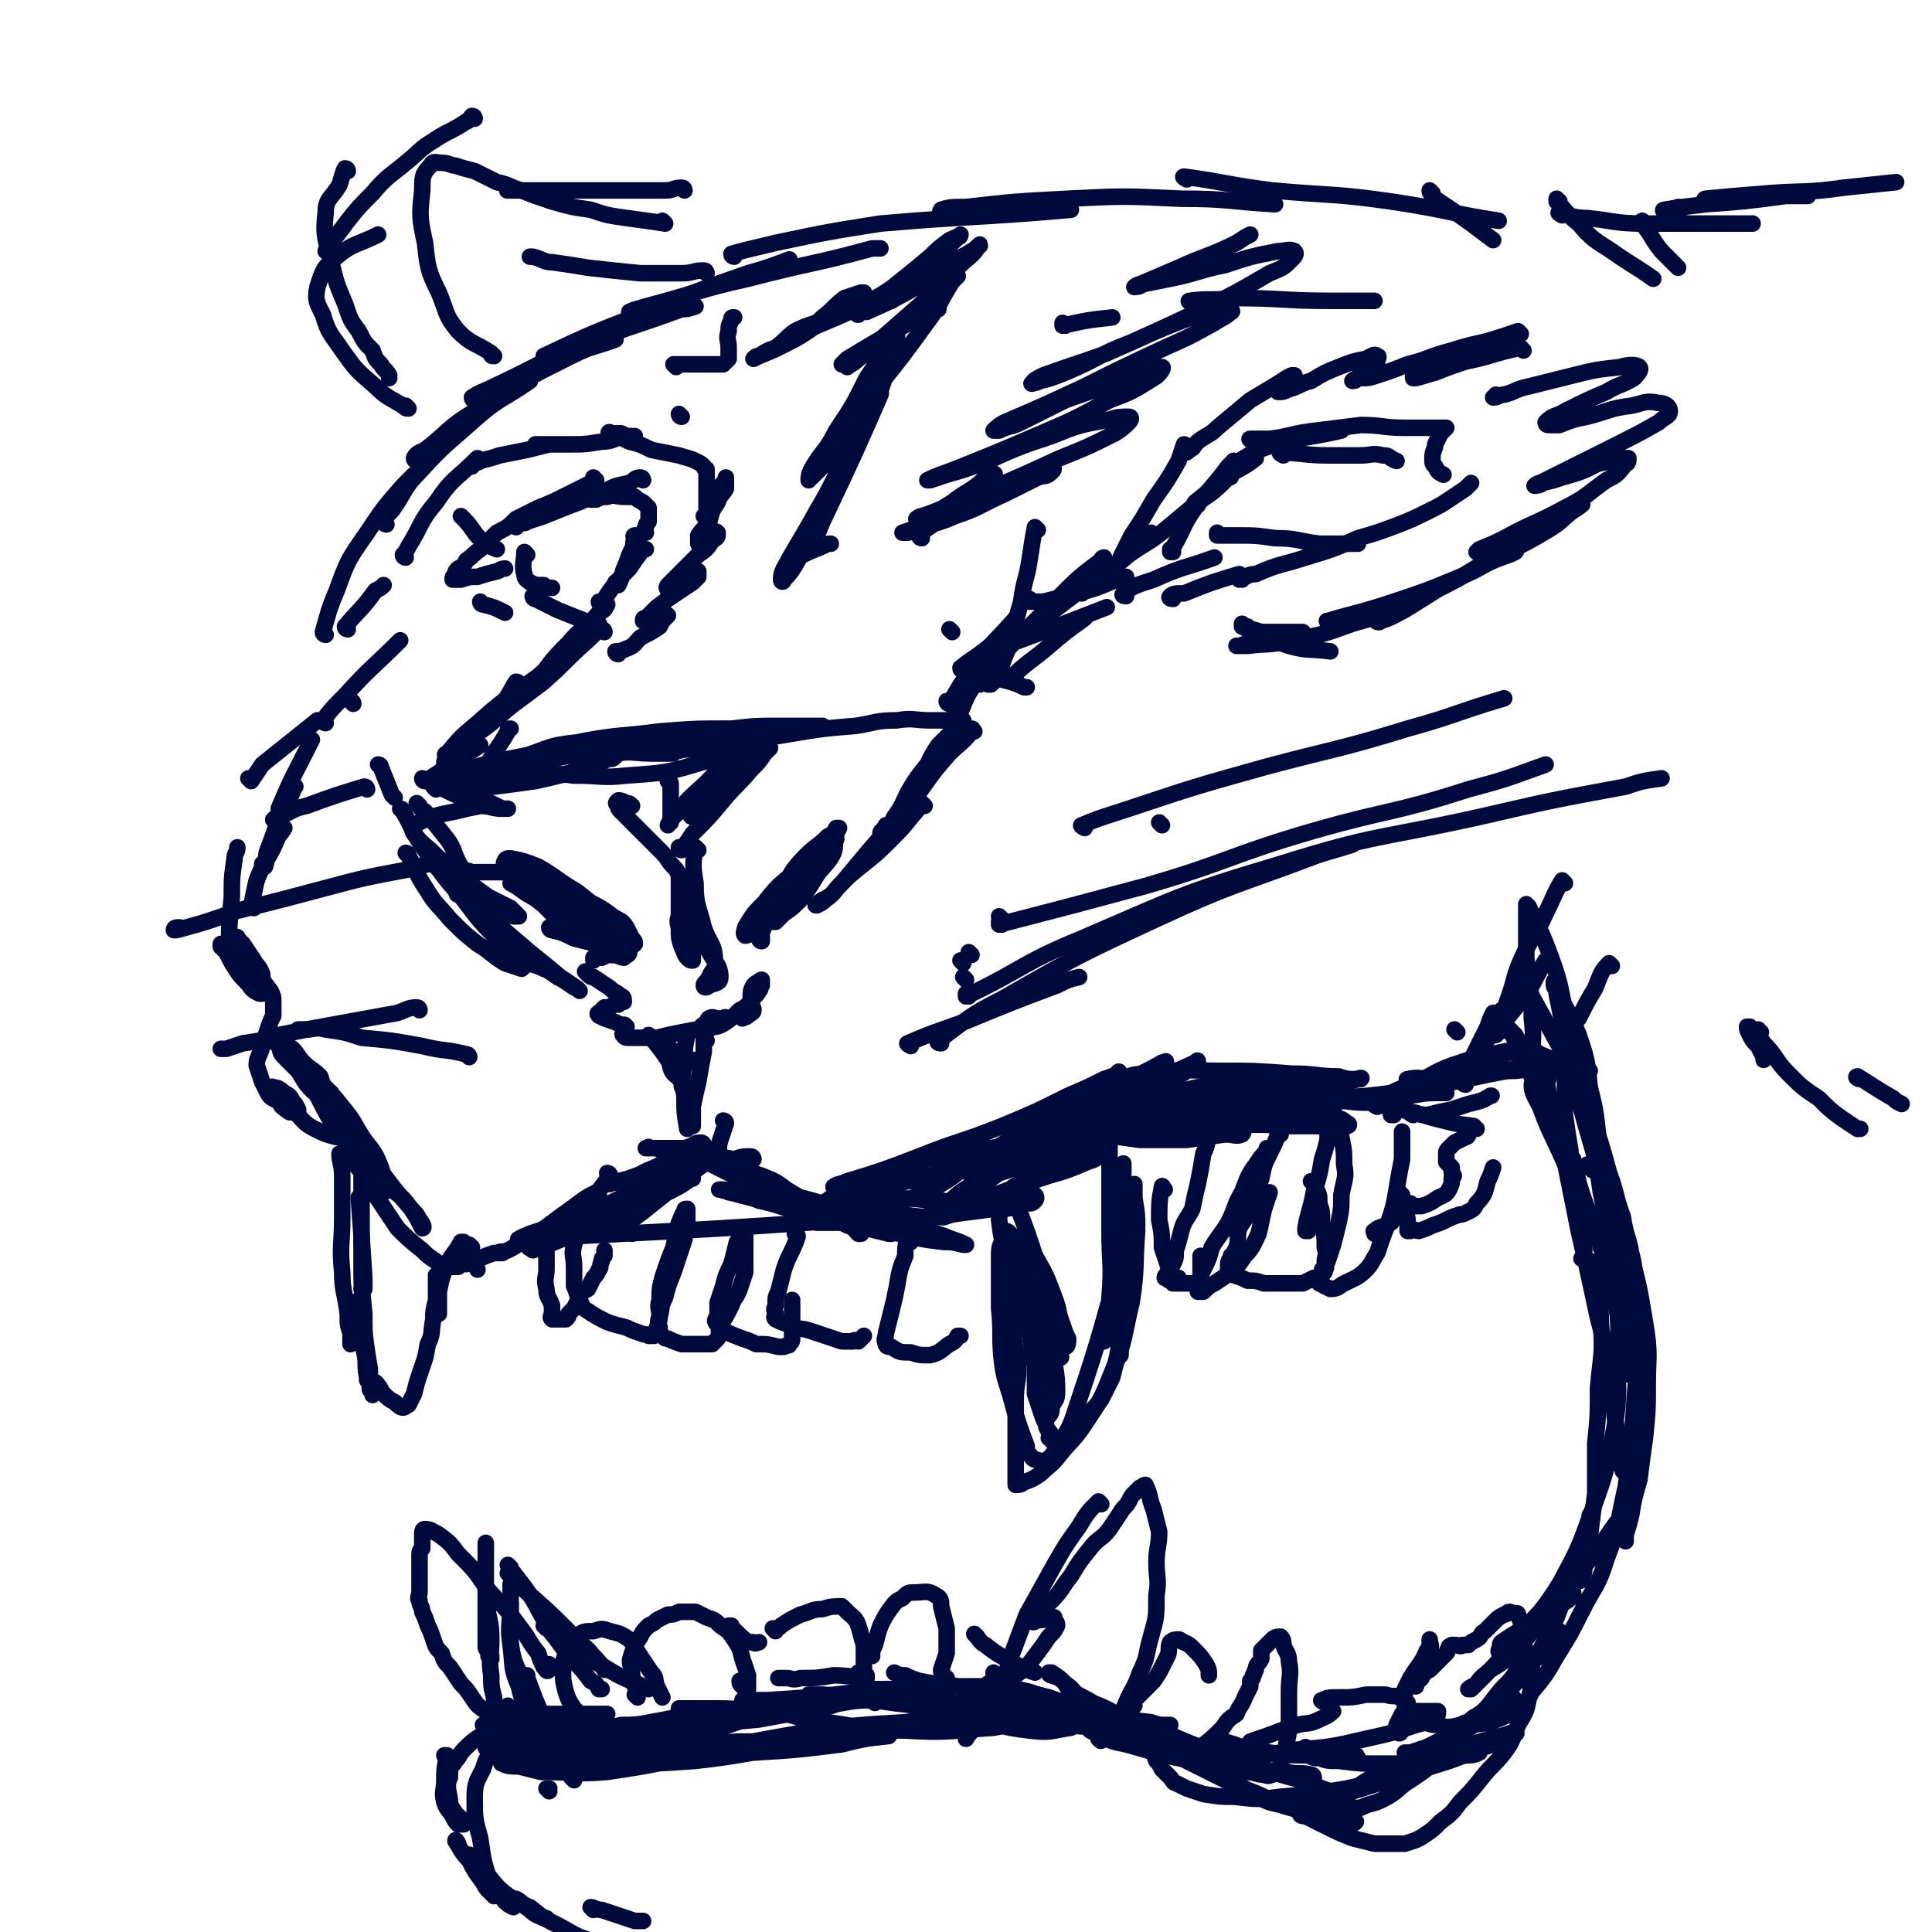
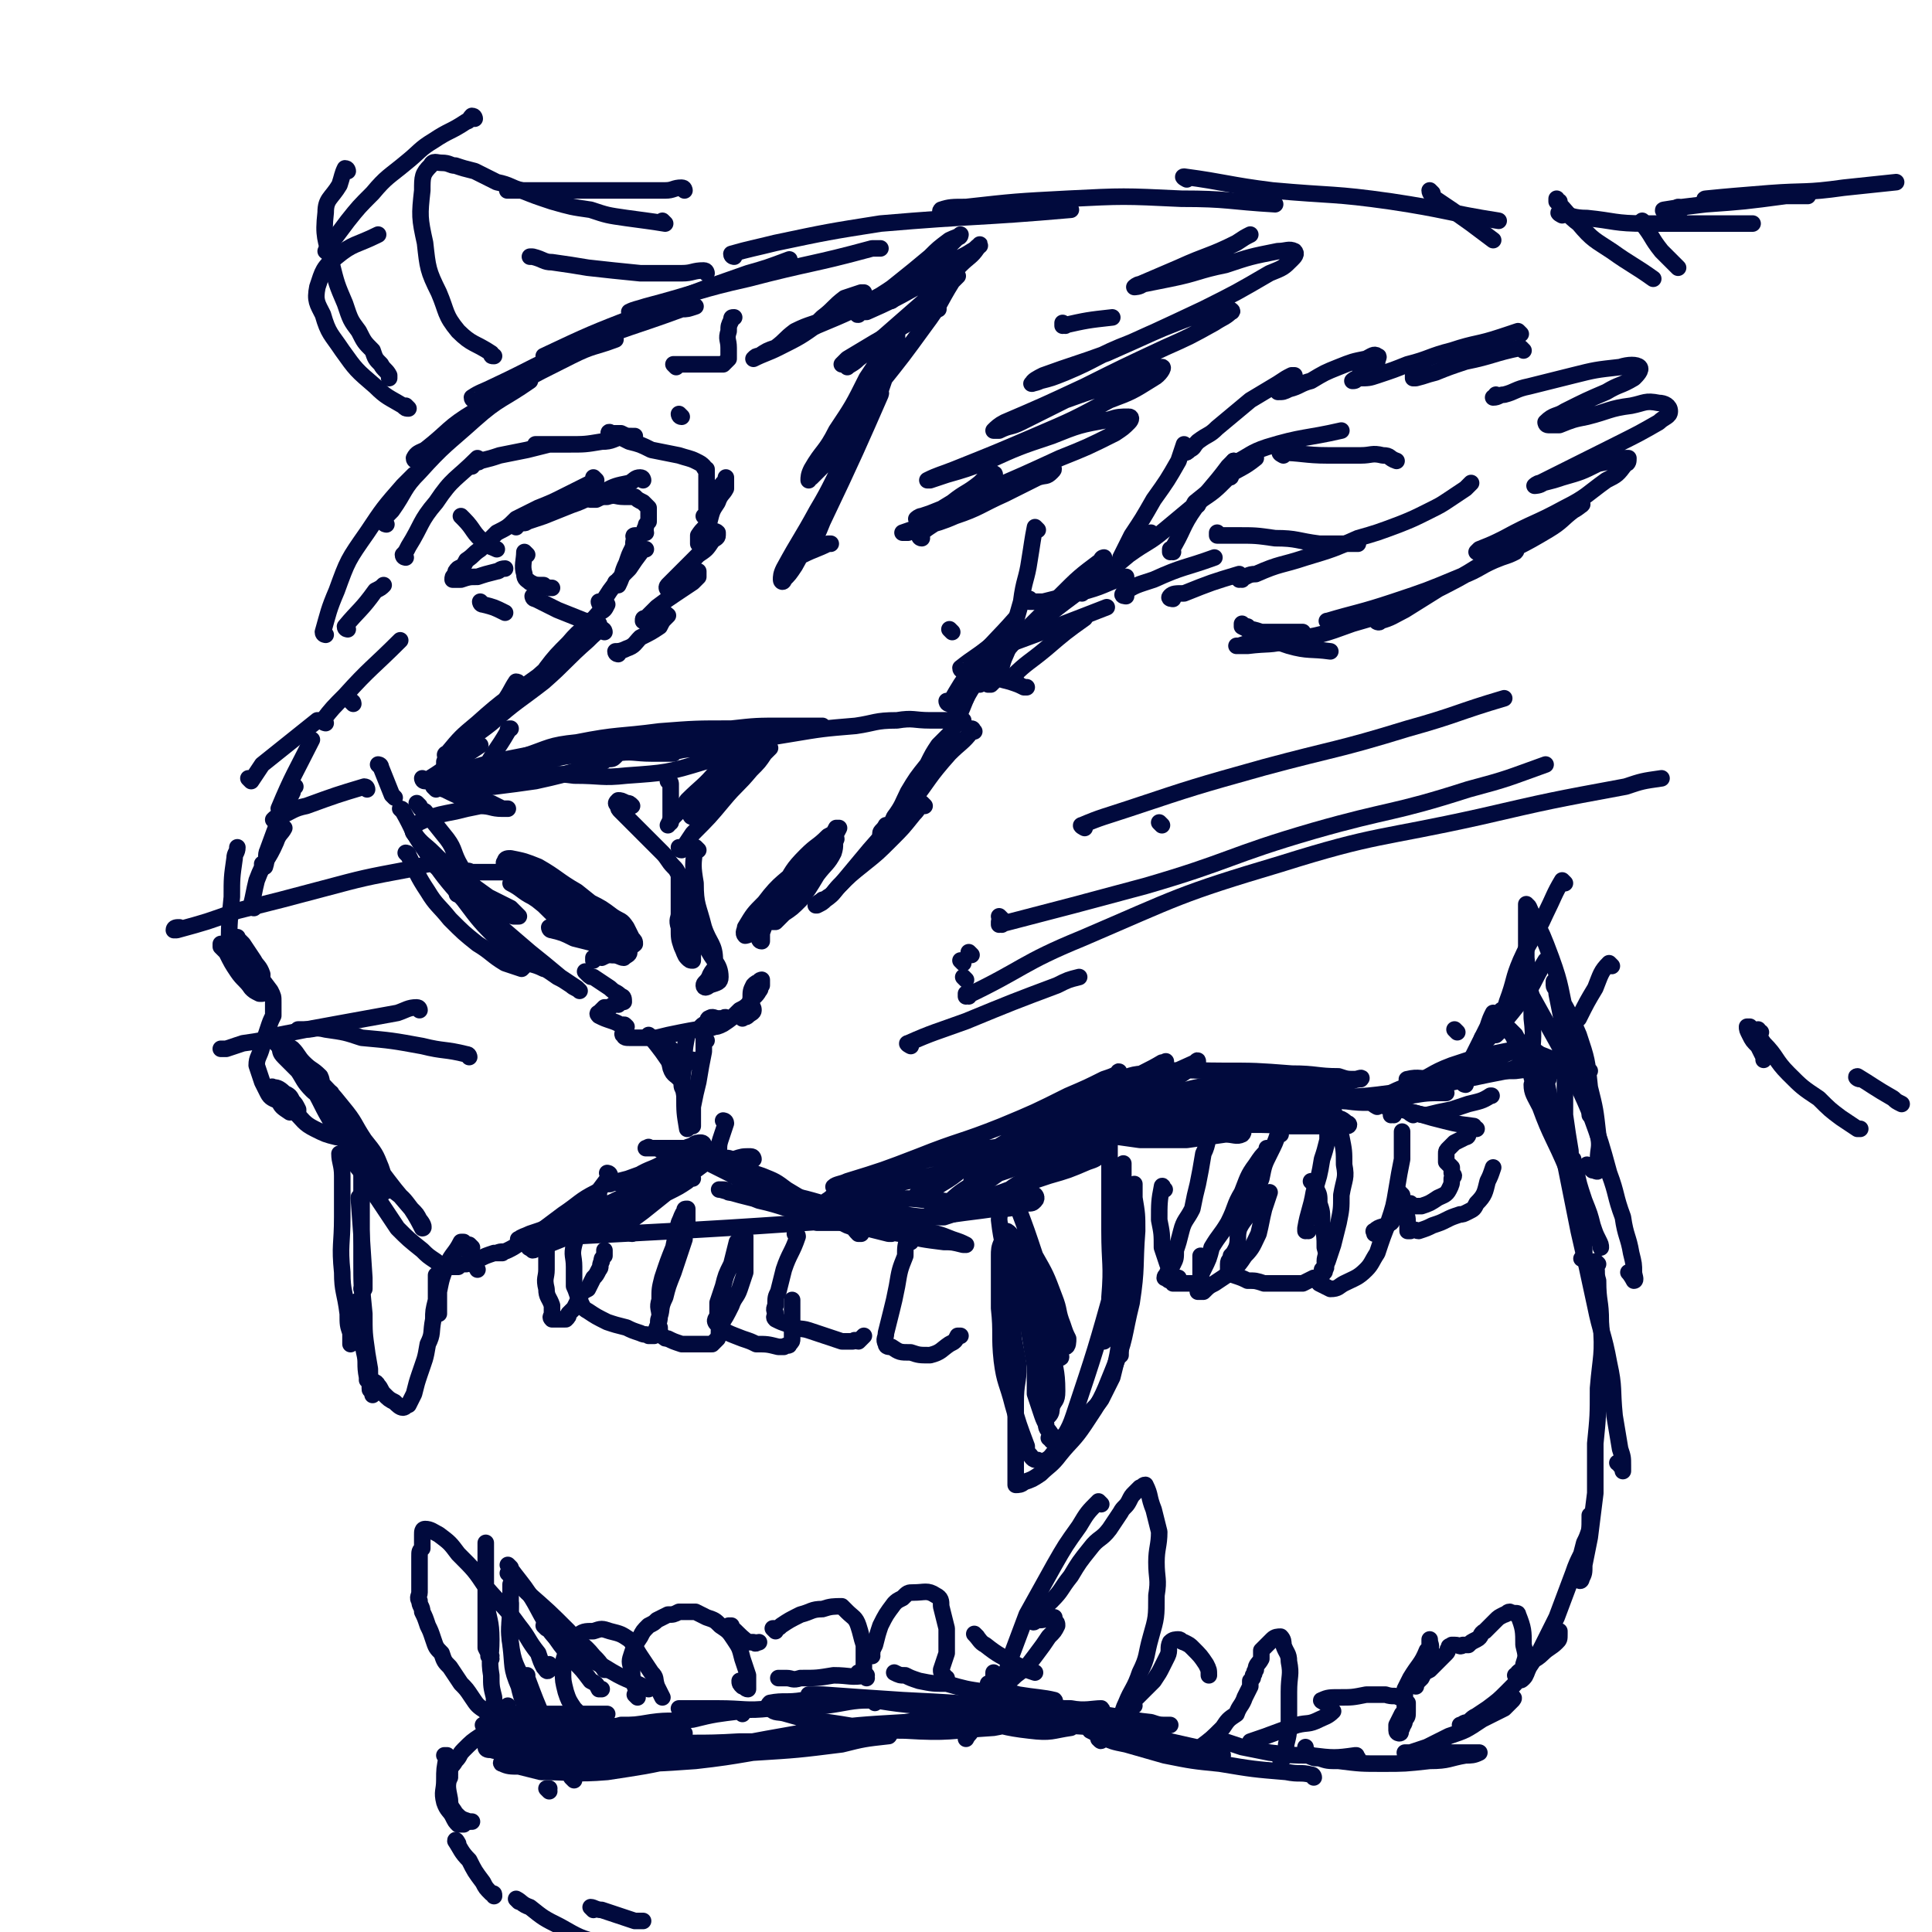
<svg xmlns="http://www.w3.org/2000/svg" viewBox="0 0 700 700" version="1.1">
  <g fill="none" stroke="rgb(1,10,61)" stroke-width="6" stroke-linecap="round" stroke-linejoin="round">
    <path d="M152,292c0,0 -1,-1 -1,-1 1,1 1,2 3,3 4,5 4,5 8,10 3,4 2,5 5,10 1,2 1,2 2,4 1,1 1,1 2,2 " />
    <path d="M146,294c0,0 -1,-1 -1,-1 0,0 1,0 1,1 4,7 3,7 8,14 7,10 7,10 14,18 6,8 6,8 13,15 4,4 4,4 9,7 3,2 3,1 7,3 " />
    <path d="M148,310c0,0 -1,-1 -1,-1 0,0 1,0 1,1 3,6 3,7 7,13 3,5 4,5 8,10 5,5 5,5 10,9 5,3 5,4 10,7 3,1 3,1 6,2 0,0 1,-1 1,-1 -1,-2 -1,-2 -2,-3 -4,-4 -3,-4 -7,-8 -4,-6 -4,-5 -9,-11 -2,-2 -2,-3 -4,-5 -1,-2 -1,-2 -3,-3 -1,0 -2,-1 -2,0 1,1 2,2 4,4 5,5 5,6 10,11 5,5 5,5 12,10 6,5 6,4 13,9 2,1 2,1 5,3 1,1 2,1 3,2 0,0 -1,-1 -1,-1 -3,-2 -3,-2 -6,-4 -6,-5 -6,-5 -11,-9 -7,-6 -7,-6 -14,-12 -4,-3 -4,-3 -8,-6 -1,-1 -1,-2 -3,-3 0,0 -1,0 -1,0 -1,0 0,0 0,0 3,1 3,2 7,3 4,2 4,2 9,3 2,1 2,1 4,2 1,0 2,0 2,0 -1,-1 -2,-2 -3,-3 -4,-2 -4,-2 -8,-4 -7,-5 -7,-5 -14,-11 -3,-2 -3,-2 -6,-5 -3,-3 -4,-3 -7,-7 0,0 -1,-1 0,-2 1,-2 2,-2 4,-3 5,-2 6,-2 11,-3 4,-1 4,-1 9,-2 4,0 4,1 8,1 1,0 1,0 2,0 0,0 0,0 0,0 -1,0 -1,0 -2,0 -2,-1 -2,-1 -4,-2 -4,-1 -4,0 -8,-1 -5,-2 -5,-2 -9,-4 -1,0 -1,-1 0,-2 2,-2 2,-2 5,-4 9,-3 9,-3 18,-5 10,-2 10,-2 20,-3 6,-1 6,-1 12,0 3,0 3,0 6,1 1,0 1,0 1,1 -1,1 -1,1 -3,1 -3,2 -3,2 -7,3 -10,3 -10,3 -19,5 -7,1 -7,1 -15,2 -4,0 -4,0 -9,1 -2,0 -2,0 -4,0 0,0 -1,-1 0,-1 2,-2 3,-2 6,-3 11,-4 11,-3 22,-6 12,-3 12,-4 24,-6 7,-2 7,-2 14,-3 4,0 4,0 8,0 0,0 0,0 1,0 0,0 0,0 0,0 " />
    <path d="M158,286c0,0 -1,-1 -1,-1 3,-1 4,-1 7,-2 21,-4 21,-5 41,-9 9,-1 9,-1 18,-1 6,-1 7,0 13,0 3,0 3,0 6,0 1,0 2,0 2,0 0,0 -1,0 -2,0 " />
    <path d="M162,284c0,0 -1,-1 -1,-1 0,0 1,0 1,1 0,0 0,0 0,0 3,-2 3,-3 7,-4 14,-4 14,-4 29,-7 16,-2 16,-1 32,-3 12,-1 12,-2 24,-3 8,-1 8,0 16,0 4,0 4,0 8,0 0,0 1,0 1,0 -2,1 -3,2 -6,3 -9,3 -8,4 -18,6 -13,4 -14,4 -28,5 -9,1 -9,0 -19,0 -7,-1 -7,0 -13,-1 -4,0 -4,0 -8,-2 -1,0 -2,-1 -1,-2 0,-1 1,-1 4,-2 9,-3 9,-4 19,-5 15,-3 15,-2 30,-4 13,-1 13,-1 26,-1 9,-1 9,-1 19,-1 7,0 8,0 14,0 0,0 -1,0 -2,0 -6,1 -6,2 -12,3 -9,2 -9,1 -17,3 -7,0 -7,0 -13,1 -4,1 -4,1 -8,2 -1,0 -2,0 -2,0 -1,0 0,0 1,0 8,-1 8,-1 16,-3 13,-1 13,-1 25,-3 12,-2 12,-2 24,-3 7,-1 7,-2 15,-2 6,-1 6,0 12,0 3,0 3,0 6,0 2,0 2,0 4,0 1,0 1,0 1,0 0,0 1,0 1,0 -1,1 -2,1 -3,2 -1,1 -1,2 -2,3 -2,2 -2,2 -4,4 -2,3 -2,3 -4,7 -4,5 -4,5 -7,10 -2,4 -2,5 -5,9 -1,2 -1,3 -3,5 -1,1 -2,1 -2,1 0,-1 1,-1 2,-3 " />
    <path d="M353,265c0,0 -1,-1 -1,-1 0,0 1,0 0,1 -3,4 -4,4 -8,8 -8,9 -7,9 -14,18 -8,9 -8,9 -15,17 -5,6 -5,6 -10,12 -3,3 -3,4 -6,6 -1,1 -1,1 -3,2 0,0 -1,0 0,0 0,-1 1,-1 2,-2 " />
    <path d="M335,292c0,0 -1,-1 -1,-1 -1,1 -1,2 -3,4 -4,5 -4,5 -8,9 -5,5 -5,5 -10,9 -5,4 -5,4 -9,8 -2,2 -2,3 -4,4 -1,1 -2,1 -3,2 0,0 0,0 0,0 " />
    <path d="M276,341c0,0 -1,-1 -1,-1 0,0 0,1 1,1 0,-1 0,-2 0,-3 2,-5 1,-5 3,-9 3,-5 4,-5 8,-10 4,-4 4,-4 8,-8 3,-2 3,-2 5,-5 1,-1 1,-1 2,-2 0,0 1,-1 1,0 -1,2 0,2 -1,5 -2,4 -3,4 -6,8 -3,5 -3,5 -6,9 -3,3 -3,3 -6,5 -2,2 -2,2 -3,3 -1,0 -2,0 -2,0 -1,-1 0,-2 0,-3 2,-5 2,-5 5,-10 3,-5 3,-6 8,-11 4,-4 4,-3 8,-7 2,-1 2,-1 3,-3 0,0 1,0 1,0 -1,2 -1,2 -3,4 -3,6 -3,6 -7,11 -4,5 -4,5 -9,10 -6,7 -6,7 -13,13 -1,1 -2,1 -2,1 -1,-1 0,-2 0,-3 3,-5 3,-5 7,-9 6,-8 7,-7 14,-14 " />
    <path d="M195,322c0,0 -1,-1 -1,-1 0,0 0,0 1,1 0,0 0,0 0,0 9,3 10,2 19,5 4,2 4,2 8,5 3,2 3,1 5,4 1,2 1,2 2,4 1,1 1,1 1,2 -1,1 -2,1 -3,1 -5,-1 -5,-2 -9,-4 -4,-2 -4,-2 -8,-5 -5,-3 -5,-2 -9,-5 -2,-2 -2,-2 -3,-5 -1,0 -2,0 -2,-1 0,-1 0,-1 0,-1 2,0 3,0 5,1 4,1 4,1 9,3 3,1 3,2 6,3 3,2 3,2 5,3 1,1 2,2 2,2 0,0 -1,0 -2,0 -2,-1 -2,0 -5,-1 -5,-2 -5,-2 -10,-5 -4,-3 -4,-3 -8,-7 -3,-2 -3,-2 -5,-4 0,0 -1,-1 0,-1 0,-1 0,-2 1,-1 4,1 4,1 7,4 6,4 6,4 12,8 4,3 4,3 7,7 3,3 3,3 5,6 2,2 2,2 3,5 0,1 -1,1 -2,2 -1,0 -2,-1 -4,-1 -6,-4 -6,-4 -12,-8 -7,-4 -7,-4 -13,-10 -5,-4 -5,-4 -10,-9 -2,-2 -2,-2 -3,-5 -1,-1 -2,-1 -1,-2 0,-1 1,-1 2,-1 5,1 5,1 10,3 7,4 7,5 14,9 5,4 5,4 10,8 2,1 2,1 5,3 1,1 1,1 2,2 0,1 -1,2 -2,2 -3,0 -3,0 -6,-1 -7,-2 -7,-2 -13,-5 -6,-3 -6,-3 -12,-7 -4,-2 -4,-3 -8,-5 0,0 0,0 0,0 2,1 2,1 4,2 9,3 9,2 17,5 " />
    <path d="M196,317c0,0 -1,-1 -1,-1 0,0 1,1 1,1 -1,0 -2,-1 -3,-1 -3,0 -3,0 -7,0 -4,0 -4,0 -8,0 -3,0 -3,0 -7,0 -1,0 -1,-1 -2,0 -1,0 -1,0 -1,1 " />
    <path d="M200,337c0,0 -1,-1 -1,-1 0,0 0,1 1,1 4,1 4,1 8,3 4,1 4,1 8,2 3,1 3,1 6,2 1,1 3,1 3,2 0,0 -2,-1 -3,0 -2,0 -2,0 -4,1 -1,0 -2,-1 -3,0 0,0 0,0 0,1 " />
    <path d="M213,353c0,0 -1,-1 -1,-1 0,0 0,0 1,1 1,1 1,1 2,1 3,2 3,2 6,4 2,2 2,1 4,3 1,0 1,1 1,2 0,0 -1,0 -2,1 -1,0 -1,-1 -1,0 -1,0 -1,0 -2,1 -1,0 -1,0 -2,0 -1,1 -1,1 -2,2 0,0 -1,0 0,1 2,1 2,1 5,2 3,1 3,2 5,2 0,0 0,0 0,0 -1,-1 -1,-1 -1,0 -1,0 0,0 0,1 0,1 -1,2 0,2 0,1 1,1 2,1 5,0 5,0 10,0 4,-1 4,-1 9,-2 5,-1 6,-1 11,-2 2,0 2,0 4,-1 1,-1 1,-2 1,-2 0,-1 -1,0 -1,0 -1,0 -1,0 -2,0 -1,0 -2,-1 -3,0 -1,0 0,1 -1,2 -1,0 -1,0 -2,1 0,0 -1,1 0,1 1,0 1,0 2,0 3,-1 3,-1 6,-2 3,-2 3,-2 6,-5 2,-1 2,-1 4,-3 1,-2 2,-2 3,-4 1,-1 0,-1 1,-2 0,-1 0,-2 0,-2 0,0 -1,0 -1,1 -1,0 -1,0 -2,1 -1,2 -1,2 -1,5 -1,2 1,2 1,4 0,1 -1,1 -2,2 -1,1 -1,0 -2,1 " />
    <path d="M253,308c0,0 -1,-1 -1,-1 -1,6 -1,7 0,13 0,8 1,8 3,16 2,6 4,6 4,12 1,3 -1,3 -2,6 -1,2 -2,2 -2,3 0,1 1,1 2,0 3,-1 4,-1 4,-3 0,-5 -3,-6 -5,-11 -2,-6 -2,-6 -4,-12 -1,-4 -1,-4 -2,-8 -1,-1 0,-2 0,-2 0,2 0,3 0,5 0,4 -1,4 0,8 0,4 0,4 1,8 0,2 0,2 0,5 0,0 0,0 0,1 -1,0 -1,0 -2,-1 -1,-1 -1,-2 -2,-4 -1,-3 -1,-3 -1,-7 -1,-3 0,-3 0,-5 0,-2 0,-2 0,-4 0,-1 0,-1 0,-2 0,-1 0,-1 0,-1 0,-2 0,-2 0,-4 0,-1 0,-1 0,-2 0,0 0,-1 0,-1 -1,-2 -1,-2 -2,-3 -2,-2 -2,-3 -4,-5 -3,-3 -3,-3 -6,-6 -3,-3 -3,-3 -5,-5 -2,-2 -2,-2 -4,-4 -1,-1 -1,-1 -1,-2 -1,-1 -1,-1 0,-2 1,0 1,0 3,1 1,0 1,0 2,1 " />
    <path d="M247,308c0,0 -1,-1 -1,-1 0,0 0,1 1,1 2,-3 2,-3 4,-6 6,-6 6,-6 11,-12 5,-6 5,-5 10,-11 3,-3 3,-3 5,-6 1,-1 1,-1 2,-2 0,0 -1,0 -1,0 -2,1 -2,1 -3,2 -5,4 -5,4 -9,8 -4,4 -5,4 -9,8 -2,3 -2,3 -5,5 0,1 -1,1 -1,2 -1,0 -1,-1 0,-1 3,-4 3,-4 6,-8 4,-4 4,-4 8,-10 3,-3 3,-3 5,-6 0,-1 1,-1 1,-1 -1,0 -2,0 -3,1 -4,4 -4,4 -8,8 -5,6 -6,6 -11,11 -2,3 -2,3 -5,6 -1,1 -1,1 -2,3 0,0 0,0 0,0 " />
    <path d="M243,284c0,0 -1,-1 -1,-1 0,0 1,0 1,1 0,7 0,7 0,14 " />
    <path d="M252,385c0,0 -1,-1 -1,-1 0,0 0,0 1,1 " />
    <path d="M236,376c0,0 -1,-1 -1,-1 0,0 0,0 1,1 4,5 4,5 8,11 " />
    <path d="M243,380c0,0 -1,-1 -1,-1 0,0 0,0 1,1 0,0 0,0 0,0 0,3 -1,3 0,7 1,3 2,2 4,5 0,2 0,2 1,3 " />
    <path d="M249,375c0,0 -1,-1 -1,-1 0,0 1,0 1,1 -1,5 -1,5 -1,10 -1,6 -1,6 0,12 0,6 0,6 1,12 " />
    <path d="M256,377c0,0 -1,-1 -1,-1 0,2 0,2 0,5 -1,5 -1,5 -2,11 -1,4 -1,4 -2,9 0,2 0,2 0,5 0,1 0,1 0,2 0,0 0,0 0,0 " />
    <path d="M263,407c0,0 -1,-1 -1,-1 0,0 1,0 1,1 -1,3 -1,3 -2,6 -1,3 0,3 -1,5 0,1 -1,2 -2,2 -2,1 -2,1 -5,1 -3,-1 -3,-1 -6,-1 -3,-1 -3,-1 -5,-2 -2,-1 -2,-1 -4,-2 -1,0 -1,0 -3,0 0,-1 0,0 -1,0 0,0 0,0 0,0 2,0 2,0 4,0 4,0 4,0 8,0 2,0 2,0 5,0 0,0 0,-1 0,0 -1,0 -1,0 -3,1 -4,2 -4,2 -7,4 -5,3 -5,2 -10,5 -3,1 -3,1 -7,2 -1,1 -1,0 -3,1 0,0 -1,0 0,0 1,-1 2,-1 4,-1 11,-4 11,-4 23,-8 3,-1 3,-2 6,-4 1,0 1,-1 1,-1 0,-1 -1,-1 -1,-1 -1,0 -2,0 -3,1 -3,1 -3,1 -5,3 -4,3 -4,3 -8,6 -2,2 -2,2 -4,4 -1,2 -1,2 -3,3 0,0 -1,1 0,1 0,-1 1,-1 2,-1 5,-3 5,-3 10,-5 3,-2 3,-2 6,-4 1,0 1,-1 2,-2 0,0 0,0 0,0 -2,0 -2,0 -4,1 -4,3 -4,3 -7,6 -5,3 -5,3 -10,7 -3,2 -3,2 -7,5 -2,1 -2,1 -4,2 -1,1 -2,1 -1,1 0,-1 1,-1 2,-2 7,-3 7,-3 14,-6 8,-4 8,-4 15,-8 3,-2 3,-2 7,-5 1,-1 2,-1 2,-2 0,0 -1,0 -1,1 -3,1 -3,1 -5,3 -5,4 -5,4 -9,8 -5,4 -5,4 -10,8 -4,3 -4,3 -8,5 -2,1 -2,2 -4,3 -1,0 -1,-1 -1,-1 0,-1 1,-2 2,-3 3,-2 3,-3 7,-5 7,-3 7,-3 13,-6 4,-2 4,-2 7,-4 1,-1 1,-1 2,-1 0,-1 -1,-1 -2,0 -4,2 -4,2 -8,5 -8,4 -8,4 -17,8 -8,4 -9,4 -18,8 -5,2 -5,2 -10,4 -2,0 -2,1 -3,1 -1,-1 -2,-1 -1,-1 1,-2 2,-2 5,-3 9,-5 9,-5 18,-9 10,-5 10,-5 21,-9 6,-3 6,-3 12,-6 2,-1 2,-1 4,-2 0,0 1,0 1,0 -3,0 -4,0 -7,2 -11,4 -10,5 -21,9 -10,5 -10,4 -20,8 -7,3 -7,3 -13,5 -2,1 -3,1 -4,2 -1,0 1,0 1,0 9,-1 9,0 18,-1 57,-3 57,-3 114,-7 " />
    <path d="M273,420c0,0 0,-1 -1,-1 -3,0 -3,0 -6,1 -2,0 -2,-1 -4,0 0,0 -1,0 0,0 0,2 1,3 3,4 3,4 3,4 7,7 7,4 7,3 14,6 5,2 5,2 9,3 2,1 2,2 3,2 1,0 1,-1 0,-2 -1,-1 -1,-2 -3,-3 -5,-3 -5,-3 -10,-6 -4,-3 -4,-3 -9,-5 -3,-1 -3,-1 -6,-2 0,0 -1,-1 -1,0 6,3 7,4 14,8 7,4 7,4 15,7 5,3 5,3 9,5 3,1 2,1 4,3 1,0 1,0 1,0 0,0 0,0 0,0 " />
    <path d="M256,421c0,0 -1,-1 -1,-1 0,0 0,0 1,1 0,0 0,0 0,0 6,3 6,3 12,6 11,4 11,4 22,8 9,3 9,3 17,6 6,2 6,2 12,4 2,1 2,1 4,2 0,0 -1,0 -1,0 -4,-1 -4,-1 -8,-2 -10,-3 -10,-3 -20,-5 -10,-2 -10,-3 -19,-5 -5,-2 -5,-2 -11,-3 -1,-1 -1,-1 -3,-1 0,0 -1,0 0,0 7,2 7,2 15,4 12,3 12,4 25,7 12,3 12,3 25,5 8,2 8,2 16,3 3,0 3,0 7,1 0,0 1,0 1,0 -2,-1 -2,-1 -5,-2 -5,-2 -5,-2 -11,-3 -11,-2 -11,-1 -22,-3 -5,0 -5,0 -10,0 -2,-1 -2,0 -4,0 -1,0 -2,0 -2,0 2,0 3,0 6,0 13,-1 13,-1 26,-1 8,-1 8,-1 17,-2 7,-1 8,-1 15,-2 6,0 6,0 12,-2 2,0 2,0 3,-1 1,-1 0,-2 0,-2 -2,-1 -2,-2 -5,-2 -5,0 -5,1 -11,2 -5,1 -5,1 -10,3 -4,1 -4,1 -8,2 -1,1 -1,0 -3,1 0,0 -1,0 0,0 3,-1 3,0 7,-1 9,-3 9,-3 18,-6 8,-3 8,-3 17,-6 7,-2 7,-2 14,-5 3,-1 3,-1 5,-3 1,-1 2,-1 1,-2 0,-1 0,-1 -1,-1 -3,0 -3,0 -5,1 -7,3 -7,3 -13,6 -6,4 -5,4 -10,8 -4,2 -4,3 -8,5 0,0 -1,-1 -1,-1 5,-4 5,-4 10,-7 9,-5 10,-5 19,-10 8,-4 8,-5 17,-10 5,-3 5,-3 9,-6 3,-2 3,-2 5,-4 1,-1 1,-1 0,-2 0,0 0,0 -1,1 -5,2 -6,2 -11,5 -7,4 -7,4 -14,9 -6,3 -6,3 -11,6 -3,2 -3,2 -6,4 -1,1 -2,1 -3,1 0,0 1,-1 2,-1 5,-2 5,-2 9,-4 9,-4 9,-3 18,-7 6,-3 6,-3 11,-7 3,-2 2,-3 5,-4 11,-4 16,-3 23,-5 2,0 -2,-1 -4,0 -7,1 -7,1 -14,3 -7,2 -7,3 -14,6 -4,2 -4,3 -9,5 -3,1 -3,1 -6,2 -1,1 -2,1 -2,2 0,0 2,0 3,0 8,1 8,1 15,2 9,0 9,0 17,0 7,-1 7,-1 14,-2 3,0 4,1 6,0 1,-1 0,-1 0,-2 -1,-1 -1,-1 -2,-2 -6,-1 -7,-1 -13,-2 -8,0 -8,1 -15,1 -4,0 -4,0 -8,0 -2,0 -2,0 -4,0 0,0 -1,0 -1,0 4,1 5,1 9,2 9,0 9,0 18,-1 8,-1 9,0 17,-2 6,-2 7,-3 10,-6 1,-1 0,-2 -1,-2 -4,-1 -4,-1 -8,-1 -6,0 -6,0 -13,1 -6,1 -6,2 -12,4 -2,0 -2,1 -5,1 -1,1 -2,0 -2,1 1,0 2,1 4,1 10,2 10,2 20,3 11,1 11,0 22,1 8,0 8,0 16,0 3,0 3,0 6,0 1,0 1,-1 0,-1 -2,-2 -3,-2 -6,-2 -9,-2 -9,-1 -19,-2 -9,0 -9,0 -18,0 -4,0 -4,0 -8,0 -2,0 -3,0 -3,0 -1,0 1,0 3,0 11,-1 11,-1 23,-2 15,-1 15,-1 30,-3 10,-1 10,0 21,-1 6,-1 6,-1 12,-1 0,0 0,0 1,0 " />
    <path d="M217,433c0,0 0,-1 -1,-1 -6,3 -6,4 -12,8 -4,3 -4,3 -8,6 -4,2 -4,2 -7,4 -3,2 -3,2 -5,3 -2,1 -2,0 -4,1 -1,0 -1,0 -1,0 0,0 1,0 1,0 1,0 2,0 2,0 0,0 0,-1 -1,0 -1,0 -1,0 -2,0 -3,1 -3,1 -5,2 -3,1 -3,1 -5,2 -2,0 -2,0 -3,1 -1,0 -1,0 -2,0 -1,0 -1,0 -1,0 0,0 0,0 0,0 0,0 0,-1 -1,-1 0,0 -1,1 -1,1 -2,-1 -2,-1 -3,-2 -3,-2 -3,-2 -5,-4 -5,-4 -5,-4 -9,-8 -4,-6 -4,-6 -8,-12 -2,-4 -2,-4 -5,-8 -1,-2 -2,-2 -3,-5 0,-1 0,-1 0,-2 0,0 0,-1 0,0 2,1 3,2 5,4 5,4 5,4 9,9 4,3 4,3 7,7 2,2 2,2 3,4 1,1 2,3 1,3 -1,-2 -2,-4 -4,-7 -6,-7 -6,-7 -12,-15 -7,-8 -7,-9 -13,-18 -3,-4 -2,-4 -6,-8 -1,-3 -2,-2 -3,-4 0,-1 -1,-2 0,-2 4,4 5,5 9,10 5,6 4,6 8,12 4,5 4,5 6,10 1,3 1,3 2,5 0,2 0,2 0,3 0,1 -1,1 -2,0 -2,-2 -2,-2 -4,-5 -6,-9 -7,-9 -13,-18 -5,-8 -4,-8 -9,-16 -2,-3 -3,-3 -5,-7 -1,-2 -2,-2 -2,-4 -1,-1 -1,-1 0,-1 0,-1 1,0 1,0 2,2 2,3 4,5 3,3 3,2 6,5 1,2 0,3 2,5 1,1 1,0 2,1 0,1 0,1 -1,2 0,0 -1,0 -1,0 -3,-2 -3,-1 -5,-3 -3,-3 -3,-4 -5,-7 -3,-3 -3,-3 -5,-5 -2,-2 -1,-2 -2,-4 -1,-1 -1,-1 -1,-1 0,0 1,0 2,1 4,4 4,4 8,8 4,5 4,5 7,11 2,3 2,3 4,6 1,3 2,2 3,5 0,1 0,2 -1,3 0,0 -1,0 -1,0 -4,-1 -4,-1 -8,-3 -4,-2 -4,-3 -8,-7 -2,-2 -2,-2 -4,-5 -1,-1 -2,-1 -2,-2 -1,0 -2,-2 -1,-1 1,0 2,0 4,2 2,1 2,1 3,3 1,1 1,1 2,3 0,0 0,1 0,1 -1,0 -1,0 -2,0 -1,-1 -1,0 -1,0 -3,-2 -3,-2 -4,-4 -2,-1 -3,-1 -4,-3 -1,-2 -1,-2 -2,-4 -1,-3 -1,-3 -2,-6 0,-3 1,-3 2,-7 1,-3 1,-3 2,-6 1,-3 1,-3 2,-5 0,-3 0,-3 0,-5 0,-2 0,-2 -1,-4 -3,-4 -3,-4 -6,-8 -1,-2 -1,-1 -3,-3 -1,-2 0,-2 -1,-4 -1,-1 -2,-1 -2,-2 0,-1 0,-1 0,-2 0,0 0,-1 0,0 1,1 1,1 2,2 2,3 2,3 4,6 1,2 2,2 3,5 0,2 0,2 0,5 0,1 0,1 0,2 0,0 -1,0 -1,0 -2,-1 -2,-1 -3,-2 -2,-3 -3,-3 -5,-6 -2,-3 -2,-3 -4,-7 -1,-1 -1,-1 -2,-2 0,-1 0,-1 0,-1 " />
    <path d="M131,435c0,0 -1,-2 -1,-1 1,13 1,14 2,29 0,2 0,2 0,4 0,0 -1,0 -1,0 " />
    <path d="M124,419c0,0 -1,-1 -1,-1 0,3 1,4 1,8 0,8 0,8 0,15 0,10 -1,10 0,20 0,7 1,7 2,15 0,4 0,4 1,7 0,2 0,3 0,4 0,0 0,-1 0,-2 " />
    <path d="M131,423c0,0 -1,-1 -1,-1 0,1 1,2 1,3 0,6 0,6 0,11 0,10 0,10 0,20 0,10 0,10 1,20 0,7 0,7 1,14 0,3 0,3 0,7 0,1 0,2 0,3 0,0 0,-1 0,-1 -1,-5 0,-5 -1,-9 -1,-5 -1,-5 -2,-9 0,-3 -1,-3 -1,-6 -1,-1 0,-1 0,-2 0,-1 0,-2 0,-1 0,1 0,2 0,4 2,4 2,4 3,9 1,5 1,5 2,11 0,3 0,3 1,6 0,2 0,2 0,3 0,1 0,0 0,0 -1,-2 -1,-1 -1,-2 0,-1 0,-1 0,-2 0,-1 0,-1 0,-1 0,0 0,0 0,0 1,1 2,0 3,2 1,1 1,2 2,3 2,2 2,2 4,3 1,1 2,2 3,2 1,0 1,-1 2,-1 1,-2 1,-2 2,-4 1,-4 1,-4 2,-7 2,-6 2,-5 3,-11 2,-4 1,-4 2,-9 0,-3 0,-3 1,-7 0,-2 0,-2 0,-5 0,-1 0,-1 0,-2 0,-1 0,-2 0,-2 0,1 1,2 1,4 0,3 0,3 0,6 0,1 0,1 0,3 0,0 0,1 0,1 0,-1 0,-1 0,-2 0,-3 -1,-3 0,-6 1,-5 1,-5 3,-10 2,-4 3,-4 5,-8 1,0 1,0 1,0 " />
    <path d="M367,433c0,0 -1,-1 -1,-1 1,2 1,3 3,6 3,8 3,8 6,17 4,7 4,7 7,15 2,5 1,5 3,10 1,3 1,3 2,5 0,1 0,3 -1,3 0,-1 0,-2 0,-4 -3,-6 -4,-5 -7,-11 -4,-7 -4,-7 -8,-15 -2,-4 -2,-4 -5,-8 -1,-1 -1,-1 -1,-3 -1,-1 -1,-1 -1,-1 1,0 1,0 2,1 3,5 2,6 5,11 3,8 4,8 7,16 2,5 2,5 4,10 1,3 1,3 2,5 0,2 1,3 0,3 -1,-3 -2,-5 -4,-9 -3,-6 -3,-6 -5,-12 -2,-4 -3,-4 -4,-8 -1,-3 -1,-3 -2,-5 -1,-1 -1,-2 -2,-2 0,0 0,0 0,1 2,4 2,4 3,8 2,7 2,7 4,14 2,6 2,6 4,12 1,4 1,4 2,8 0,1 0,2 0,3 1,0 1,-1 0,-1 -1,-4 -1,-4 -2,-9 -2,-6 -2,-6 -4,-13 -2,-5 -2,-5 -4,-11 -1,-2 -1,-1 -2,-3 0,-1 0,-3 0,-2 2,3 3,5 4,10 2,7 1,7 2,14 2,6 2,6 4,12 1,4 1,4 2,7 0,2 0,2 0,4 1,1 0,1 0,2 0,0 0,1 0,1 1,-1 1,-2 1,-3 1,-3 2,-2 2,-6 0,-8 -1,-8 -2,-16 0,-7 0,-7 0,-14 -1,-3 -1,-3 -2,-6 -1,-3 -1,-3 -2,-5 -1,-2 -1,-2 -2,-4 0,-1 0,0 -1,-1 -1,-1 -1,-1 -2,-2 -1,-1 -2,-2 -2,-2 0,1 0,3 0,5 1,5 1,5 1,11 1,6 1,6 2,13 1,6 1,6 2,12 0,5 0,5 0,10 1,3 1,3 2,6 1,3 1,3 2,5 0,2 1,2 2,4 0,0 -1,1 -1,1 1,1 1,0 1,1 1,0 1,0 2,0 1,-1 1,-1 3,-2 2,-1 2,-1 4,-3 2,-2 2,-2 4,-4 2,-3 3,-3 5,-6 2,-4 2,-4 4,-8 2,-8 2,-8 3,-16 1,-8 1,-8 1,-16 1,-7 0,-7 0,-14 0,-5 0,-5 0,-11 0,-4 0,-4 0,-7 0,-3 0,-3 0,-7 0,-1 0,-1 0,-3 0,-1 0,-1 0,-3 0,0 0,-1 0,0 0,3 0,4 0,8 0,9 1,9 0,17 0,10 0,10 -1,20 0,6 0,6 0,13 0,3 0,3 0,7 0,1 0,1 0,3 0,0 0,1 0,1 0,-4 0,-4 -1,-8 -1,-13 -1,-13 -1,-25 -1,-12 -1,-12 -2,-24 0,-6 0,-6 0,-13 0,-3 0,-3 0,-7 0,-1 0,-1 0,-2 0,0 0,-1 0,0 0,3 0,3 0,6 0,14 0,14 0,28 0,12 1,12 0,24 0,8 0,8 -2,16 0,0 0,0 -1,0 " />
    <path d="M364,451c0,0 -1,-1 -1,-1 -1,2 -1,3 -1,5 0,9 0,9 0,19 1,9 0,10 1,19 1,8 2,8 4,16 2,7 2,7 5,15 0,2 0,2 1,3 1,1 1,2 3,2 1,1 2,1 3,0 2,-1 2,-2 4,-4 3,-6 4,-6 6,-12 8,-24 8,-24 15,-49 0,-1 0,-1 0,-3 " />
    <path d="M363,437c0,0 -1,-1 -1,-1 0,0 0,0 0,1 1,2 0,2 0,5 1,9 2,9 3,18 1,10 1,10 2,20 0,7 1,7 2,15 0,6 -1,6 -1,13 0,5 0,5 0,10 0,4 0,4 0,8 0,2 0,2 0,5 0,1 0,1 0,3 0,1 0,1 0,2 0,1 0,1 0,2 1,0 2,0 3,-1 3,-1 3,-1 6,-3 3,-3 4,-3 7,-7 4,-5 5,-5 9,-11 6,-9 6,-9 10,-19 5,-12 4,-13 7,-25 2,-13 1,-13 2,-26 0,-6 0,-6 -1,-12 0,-2 0,-2 0,-5 0,0 0,0 0,0 " />
    <path d="M229,447c0,0 -1,-1 -1,-1 " />
    <path d="M198,453c0,0 -1,-1 -1,-1 0,0 1,0 1,1 0,3 0,3 0,7 0,3 -1,3 0,7 0,3 1,3 2,6 0,2 0,2 0,3 0,1 -1,1 0,2 0,0 0,0 1,0 1,0 1,0 2,0 1,0 1,0 2,0 1,-1 1,-1 1,-2 1,-1 1,-1 2,-2 1,-2 1,-2 2,-4 1,-2 1,-2 3,-3 1,-2 1,-2 2,-4 1,-1 1,-1 2,-3 1,-1 0,-1 1,-3 0,-1 0,-1 1,-2 0,-1 0,-1 0,-2 " />
    <path d="M221,426c0,0 -1,-1 -1,-1 0,0 1,0 1,1 -3,4 -3,4 -6,8 -2,4 -2,5 -3,9 -2,4 -3,4 -4,8 -1,4 0,4 0,8 0,3 0,3 0,7 1,2 1,3 2,5 1,2 1,3 3,4 3,2 3,2 7,4 3,1 3,1 7,2 2,1 2,1 5,2 2,1 2,0 3,1 1,0 1,0 2,0 0,0 0,0 0,0 0,-2 1,-2 1,-3 1,-2 0,-2 1,-4 1,-3 0,-3 2,-7 1,-4 1,-4 3,-9 1,-3 1,-3 2,-6 1,-3 1,-3 2,-6 0,-2 0,-2 1,-4 0,-2 0,-2 0,-3 0,-1 0,-1 0,-2 0,-1 0,-1 0,-2 -1,0 -1,0 -1,1 -1,1 -1,2 -2,4 -1,4 -1,4 -2,9 -2,5 -2,5 -4,11 -1,4 -1,4 -1,8 -1,3 0,3 0,6 0,2 -1,3 0,4 0,2 0,2 1,3 1,1 1,1 2,1 2,1 2,1 5,2 2,0 2,0 4,0 1,0 1,0 3,0 1,0 1,0 2,0 0,0 0,0 1,0 0,0 0,0 0,0 1,0 1,0 1,0 1,-1 1,-1 2,-2 1,-2 0,-3 1,-5 2,-3 2,-3 4,-7 1,-3 2,-3 3,-6 1,-3 1,-3 2,-6 0,-3 0,-3 0,-5 0,-2 0,-2 0,-3 0,-1 0,-1 0,-2 0,-1 0,-1 0,-1 0,-1 0,-1 0,-2 0,0 -1,-1 -1,0 -1,1 -1,1 -2,2 -1,4 -1,4 -2,8 -2,4 -2,4 -3,8 -1,3 -1,3 -2,6 0,2 0,2 0,4 0,2 -2,2 0,4 3,3 4,3 9,5 3,1 3,1 5,2 4,0 4,0 8,1 1,0 1,0 2,0 1,-1 2,0 2,-1 1,-1 1,-1 1,-2 0,-1 0,-1 0,-3 0,-2 0,-2 0,-5 0,-3 0,-3 0,-5 0,-1 0,-1 0,-1 " />
    <path d="M289,448c0,0 -1,-1 -1,-1 0,0 1,0 1,1 -2,6 -3,6 -5,12 -1,4 -1,4 -2,8 -1,2 -1,2 -1,5 -1,2 0,2 0,3 0,1 -1,1 0,2 2,1 2,1 5,2 3,2 4,1 7,2 3,1 3,1 6,2 3,1 3,1 6,2 2,0 2,0 4,0 1,-1 1,0 2,0 1,-1 1,-1 2,-2 0,0 0,0 0,0 " />
    <path d="M330,450c0,0 -1,-1 -1,-1 -1,2 -1,3 -1,6 -2,5 -2,5 -3,11 -1,5 -1,5 -2,9 -1,4 -1,4 -2,8 0,2 -1,2 0,4 0,1 1,1 2,1 3,2 3,2 7,2 3,1 3,1 7,1 4,-1 4,-2 7,-4 2,-1 2,-1 3,-3 0,0 0,0 1,0 " />
    <path d="M171,452c0,0 -1,-1 -1,-1 0,2 0,3 1,5 0,2 1,2 2,4 " />
    <path d="M422,431c0,0 -1,-1 -1,-1 0,0 0,0 0,1 0,0 0,0 0,0 1,0 0,-2 0,-1 -1,5 -1,6 -1,12 1,5 1,5 1,10 1,3 1,3 2,6 1,2 1,2 1,4 1,1 0,2 1,3 2,0 2,0 4,0 1,0 1,0 2,0 1,0 1,0 2,0 0,0 0,0 1,0 1,0 2,0 2,0 0,-1 -1,-1 -1,-2 0,-1 0,-1 0,-2 0,0 0,0 0,-1 0,-2 0,-2 0,-3 0,-1 0,-1 0,-2 " />
    <path d="M440,410c0,0 -1,-1 -1,-1 -2,4 -1,5 -3,9 -1,6 -1,6 -2,11 -1,4 -1,4 -2,9 -2,4 -3,4 -4,8 -1,4 -1,4 -2,7 0,3 0,3 -1,5 -1,2 -1,2 -2,3 0,1 -1,1 -1,2 1,0 1,1 2,1 2,-1 2,-1 3,-1 " />
    <path d="M460,417c0,0 -1,-1 -1,-1 0,0 0,0 0,1 0,0 0,0 0,0 -2,2 -2,2 -4,5 -3,4 -3,5 -5,10 -3,5 -2,5 -5,11 -3,5 -3,4 -6,9 -1,4 -1,4 -3,8 -1,2 -1,2 -1,4 -1,2 -1,2 -1,3 0,1 0,1 0,1 1,0 1,0 2,0 2,-2 2,-2 4,-3 3,-2 3,-2 6,-4 3,-3 3,-3 5,-6 3,-3 3,-4 5,-8 1,-4 1,-5 2,-9 1,-3 1,-3 2,-6 " />
    <path d="M464,411c0,0 -1,-1 -1,-1 0,0 0,0 0,1 0,0 0,0 0,0 -1,3 -1,3 -3,7 -2,4 -2,4 -3,9 -2,5 -2,5 -4,10 -1,5 -2,4 -4,8 -1,3 0,4 -1,7 -1,2 -1,2 -2,3 0,2 -1,1 -1,3 0,1 0,1 0,2 1,0 1,1 1,1 1,1 1,1 1,1 3,1 3,1 5,2 3,0 3,0 6,1 4,0 4,0 8,0 3,0 3,0 6,0 2,-1 2,-1 4,-2 2,0 2,0 3,-2 1,0 1,0 1,-1 1,-1 0,-1 0,-3 0,-2 1,-2 0,-5 0,-4 0,-4 -1,-9 0,-4 0,-4 -1,-7 0,-3 0,-3 -1,-5 -1,-2 -1,-2 -2,-3 " />
    <path d="M474,446c0,0 -1,-1 -1,-1 0,0 0,0 0,1 0,0 0,0 0,0 1,0 0,0 0,-1 1,-6 2,-7 3,-13 2,-6 2,-6 3,-12 1,-3 1,-3 2,-7 0,-1 0,-1 0,-2 " />
    <path d="M483,399c0,0 -1,-1 -1,-1 0,0 0,0 0,1 0,0 0,0 0,0 2,6 2,6 4,13 1,5 1,5 1,10 1,5 0,5 -1,11 0,5 0,5 -1,10 -1,4 -1,4 -2,8 -1,3 -1,3 -2,6 -1,2 -1,2 -2,3 0,1 0,1 0,2 -1,1 -1,1 -1,2 0,0 0,0 0,1 2,1 2,1 4,2 3,0 3,-1 5,-2 4,-2 5,-2 8,-5 2,-2 2,-3 4,-6 2,-6 2,-6 4,-11 2,-6 2,-6 3,-12 1,-6 1,-6 2,-11 0,-3 0,-3 0,-7 0,-2 0,-2 0,-3 " />
    <path d="M505,404c0,0 -1,-1 -1,-1 0,0 0,0 0,1 0,0 0,0 0,0 " />
    <path d="M499,447c0,0 -1,-1 -1,-1 0,0 0,0 0,1 0,0 0,0 0,0 1,0 -1,-1 0,-1 2,-2 3,-1 6,-3 1,-1 0,-1 1,-2 " />
    <path d="M512,437c0,0 -1,-1 -1,-1 0,0 0,1 0,1 2,0 2,0 4,0 3,-1 3,-1 6,-3 2,-1 3,-1 4,-3 1,-2 1,-2 1,-4 1,-1 1,-1 0,-2 0,-1 0,-1 0,-2 -1,-1 -1,-1 -2,-2 0,-1 0,-1 0,-2 0,-1 0,-1 0,-1 0,-1 0,-1 1,-2 1,-1 1,-1 2,-2 2,-1 2,-1 4,-2 1,0 1,-1 1,-1 " />
    <path d="M499,401c0,0 -2,-1 -1,-1 9,2 11,2 21,5 8,2 7,2 15,3 0,1 0,1 1,1 " />
    <path d="M512,404c0,0 -2,-1 -1,-1 2,0 3,1 6,1 4,-1 4,-1 9,-2 3,-1 3,-1 6,-2 4,-1 5,-1 8,-3 1,0 0,0 0,0 " />
    <path d="M538,377c0,0 -1,-1 -1,-1 0,0 0,0 0,1 0,0 0,0 0,0 1,0 0,-1 0,-1 " />
    <path d="M531,393c0,0 -1,0 -1,-1 1,-4 2,-4 3,-8 3,-6 3,-6 6,-12 1,-3 1,-3 2,-5 " />
    <path d="M545,367c0,0 -1,-1 -1,-1 0,0 0,0 0,1 0,0 0,0 0,0 1,0 0,-1 0,-1 0,0 0,0 0,1 0,0 0,0 0,0 " />
    <path d="M536,382c0,0 -1,-1 -1,-1 0,0 0,0 0,1 0,0 0,0 0,0 1,0 -1,0 0,-1 7,-8 8,-8 15,-17 6,-7 5,-8 10,-16 0,0 0,0 0,0 " />
    <path d="M567,320c0,0 -1,-1 -1,-1 -3,5 -3,6 -6,12 -4,9 -5,8 -9,17 -3,7 -2,7 -5,15 -1,4 -2,4 -3,8 -1,2 -1,2 -1,3 0,0 0,1 0,1 2,-2 2,-2 3,-3 " />
    <path d="M584,350c0,0 -1,-1 -1,-1 -3,3 -3,4 -5,9 -3,5 -3,5 -6,11 -1,1 -1,1 -2,3 " />
    <path d="M567,375c0,0 -1,-1 -1,-1 0,0 0,0 0,1 1,6 1,6 1,13 0,8 0,8 0,16 1,7 1,7 2,13 0,5 1,5 2,9 0,2 -1,2 -1,5 " />
    <path d="M570,420c0,0 -1,-1 -1,-1 0,1 1,2 2,5 1,5 1,5 3,11 2,5 2,5 3,9 1,3 1,3 2,5 1,2 1,2 1,3 0,0 0,0 0,0 " />
    <path d="M556,394c0,0 -1,-1 -1,-1 0,3 1,4 3,8 4,11 5,11 10,23 3,8 2,8 4,16 1,4 1,4 2,9 0,3 0,3 0,5 0,1 0,1 -1,2 " />
    <path d="M561,391c0,0 -1,-2 -1,-1 2,12 3,13 6,26 3,15 3,15 6,30 3,13 3,13 6,27 2,10 3,10 5,21 2,9 1,9 2,19 1,6 1,6 2,12 1,3 1,3 1,6 0,1 0,2 0,2 0,0 0,-1 -1,-2 0,-1 0,-1 -1,-1 " />
    <path d="M579,458c0,0 -1,-1 -1,-1 0,0 0,0 0,1 1,3 0,3 1,6 0,8 1,7 1,15 1,12 0,12 -1,24 0,10 0,10 -1,20 0,9 0,9 0,18 -1,8 -1,8 -2,16 -1,5 -1,5 -2,10 0,3 0,3 -1,5 0,1 -1,1 -1,0 -1,-2 0,-3 0,-6 1,-3 1,-3 2,-7 1,-2 1,-2 2,-5 0,-1 0,-1 0,-3 0,-1 0,-1 0,-2 0,0 0,1 0,1 0,4 0,4 -1,8 -2,6 -3,6 -5,12 -3,8 -3,8 -6,16 -3,6 -3,6 -6,12 -2,3 -2,3 -4,6 -1,2 -1,3 -2,4 -1,1 -1,1 -2,0 0,0 0,0 0,0 1,-2 1,-2 3,-4 2,-3 3,-2 6,-5 2,-2 3,-2 5,-4 1,-1 1,-1 1,-3 0,0 0,0 0,-1 0,0 0,1 -1,1 -2,2 -2,2 -4,4 -4,4 -4,5 -7,9 -3,4 -3,4 -7,8 -3,3 -3,3 -7,6 -3,2 -3,2 -6,4 -1,1 -1,2 -2,3 -1,0 -2,0 -2,-1 1,0 1,-1 3,-1 2,-2 2,-2 5,-3 4,-2 4,-2 8,-4 1,-1 2,-1 3,-2 1,0 0,1 0,1 -2,2 -2,2 -3,3 -4,2 -4,2 -8,4 -6,4 -6,4 -12,6 -4,2 -4,2 -8,4 -3,1 -3,1 -6,2 -1,0 -2,0 -2,0 1,1 3,0 5,0 4,0 4,0 9,0 4,0 4,0 9,0 1,0 1,0 3,0 0,0 1,0 1,0 -2,1 -3,1 -5,1 -6,1 -6,2 -13,2 -9,1 -9,1 -17,1 -8,0 -8,0 -16,-1 -4,0 -4,0 -7,-1 -2,0 -2,0 -4,-1 0,-1 0,-1 -1,-2 0,0 0,0 0,-1 " />
    <path d="M492,637c0,0 -1,-1 -1,-1 0,0 1,0 0,0 -7,1 -8,1 -16,0 -7,0 -7,0 -15,-1 -5,-1 -5,-1 -10,-2 -3,-1 -3,-1 -6,-2 0,0 0,0 -1,0 " />
    <path d="M476,644c0,0 0,-1 -1,-1 -4,-1 -4,0 -9,-1 -12,-1 -12,-1 -24,-3 -10,-1 -10,-1 -20,-3 -7,-2 -7,-2 -14,-4 -5,-1 -5,-1 -9,-3 -2,-1 -2,-1 -4,-2 0,0 0,0 0,-1 0,0 0,0 0,0 " />
    <path d="M443,636c0,0 0,-1 -1,-1 -4,-1 -5,-1 -9,-2 -9,-2 -9,-2 -17,-4 -12,-4 -12,-3 -24,-7 -9,-2 -8,-2 -17,-5 -5,-2 -5,-2 -10,-4 -2,-1 -3,-1 -5,-2 -1,0 -2,-1 -2,-1 1,0 2,1 3,1 4,1 4,2 8,3 6,1 9,1 13,2 1,1 -2,1 -3,0 -3,0 -3,-1 -6,-1 -8,-1 -8,-1 -16,-2 -7,-1 -7,-1 -14,-3 -5,0 -5,0 -10,-1 -3,-1 -3,-1 -5,-2 -2,0 -2,0 -4,-1 " />
    <path d="M314,608c0,0 -1,-1 -1,-1 0,0 1,0 1,0 -6,1 -6,0 -12,0 -6,1 -6,1 -12,1 -3,1 -3,0 -5,0 -1,0 -1,0 -3,0 " />
    <path d="M317,617c0,0 0,-1 -1,-1 -8,0 -9,1 -17,2 -10,1 -10,1 -20,1 -9,1 -9,0 -19,0 -5,0 -5,0 -10,0 -2,0 -2,0 -4,0 0,0 0,0 0,0 " />
    <path d="M269,621c0,0 0,-1 -1,-1 -8,1 -9,1 -17,3 -8,1 -8,0 -15,1 -6,1 -6,1 -11,1 -3,1 -3,0 -6,0 -1,0 -1,0 -3,0 " />
    <path d="M245,628c0,0 0,-1 -1,-1 -4,0 -4,0 -8,0 -8,1 -8,1 -15,0 -10,0 -10,0 -20,-1 -5,0 -5,0 -10,-1 -3,-1 -3,-1 -5,-2 -2,-1 -3,-2 -3,-2 1,0 2,0 4,0 6,1 6,0 12,0 6,0 6,0 13,0 4,0 5,0 8,0 0,0 0,0 0,0 -1,0 -1,0 -2,0 -4,0 -4,0 -9,0 -7,0 -7,0 -14,0 -5,0 -5,0 -10,0 -2,0 -2,0 -4,0 -2,0 -2,1 -3,0 0,0 1,0 1,0 2,-1 2,-1 3,-2 1,0 1,0 2,-1 " />
    <path d="M179,627c0,0 -1,-1 -1,-1 0,0 1,0 1,0 -2,2 -3,2 -5,3 -3,2 -3,2 -6,5 -2,2 -1,2 -3,4 -1,2 -2,2 -3,4 0,1 1,1 1,2 " />
    <path d="M162,637c0,0 -1,-1 -1,-1 0,0 1,0 1,0 0,0 0,0 0,0 -1,5 -1,5 -1,9 0,4 -1,4 0,8 1,3 2,3 3,5 1,2 1,2 2,3 1,0 1,0 2,0 " />
    <path d="M164,639c0,0 -1,-1 -1,-1 0,0 1,0 1,0 -1,3 -1,3 -1,5 -1,4 -1,4 0,9 0,3 1,3 2,5 2,2 2,2 5,3 0,0 0,0 1,0 " />
    <path d="M176,626c0,0 -1,-1 -1,-1 0,0 0,0 1,0 2,1 2,1 5,1 13,1 13,2 25,2 13,1 13,0 25,0 7,0 7,0 14,0 1,0 3,0 3,0 -1,1 -3,1 -6,2 -9,1 -8,2 -17,3 -12,2 -13,1 -25,1 -8,1 -8,0 -15,0 -3,0 -4,1 -7,0 -1,0 -2,0 -2,-1 1,-1 2,-1 4,-2 13,-2 13,-1 26,-2 6,-1 6,-1 11,-1 19,1 19,2 37,4 0,0 0,1 0,1 -4,2 -3,3 -7,4 -13,3 -14,3 -27,5 -12,1 -12,0 -24,0 -4,-1 -4,-1 -8,-2 -3,0 -4,0 -6,-1 -1,0 0,-1 1,-2 8,-2 9,-1 18,-2 18,-2 18,-2 36,-3 15,-1 15,0 31,-1 9,0 9,0 18,0 4,0 4,0 7,0 0,0 0,0 0,0 -3,1 -3,1 -6,2 -17,2 -17,3 -35,5 -14,1 -14,1 -29,1 -9,1 -9,0 -18,0 -4,0 -4,0 -7,0 -2,0 -4,0 -3,0 4,0 6,0 13,-1 18,-1 18,-1 36,-3 20,-2 20,-3 40,-4 13,-2 13,-1 26,-2 6,0 7,0 12,-1 1,0 0,1 0,1 -9,1 -9,1 -17,3 -16,2 -16,2 -32,3 -9,1 -9,0 -18,0 -3,0 -3,0 -7,0 0,0 -1,0 0,0 6,-1 7,-1 14,-2 16,-3 16,-3 33,-6 16,-2 16,-2 33,-3 13,-2 13,-1 27,-2 7,0 7,0 14,0 2,0 3,0 4,0 1,0 0,1 -1,1 -6,1 -6,2 -12,3 -16,1 -16,2 -32,1 -14,0 -14,-1 -28,-3 -8,-1 -8,-1 -15,-3 -3,-1 -4,0 -6,-2 -1,0 -1,-1 0,-2 5,-1 6,0 12,-1 16,0 16,0 31,0 20,1 20,1 40,2 13,0 13,1 26,1 5,1 8,0 11,0 1,0 -2,1 -4,1 -14,0 -14,1 -28,0 -17,0 -17,-1 -34,-2 -13,-1 -13,-2 -25,-3 -6,-1 -6,0 -11,-1 -2,0 -4,0 -4,0 1,0 3,0 5,0 14,1 14,1 29,2 20,1 20,1 40,3 15,1 15,1 31,2 9,1 9,2 19,3 3,1 3,1 6,1 0,0 1,0 1,0 -4,1 -4,2 -8,2 -16,-1 -16,-1 -32,-2 -9,-1 -9,-1 -18,-2 -4,0 -4,0 -8,0 -1,0 -4,0 -3,0 7,2 9,3 18,4 8,1 8,0 15,-1 " />
    <path d="M278,431c0,0 -1,-1 -1,-1 0,0 0,0 1,1 4,1 4,1 8,2 10,2 10,3 21,5 10,1 10,1 20,2 7,1 7,1 15,1 3,-1 3,-1 6,-2 1,0 2,0 2,0 -1,-1 -1,-2 -2,-2 -5,-2 -5,-2 -11,-2 -8,-1 -8,-1 -17,0 -7,0 -7,0 -13,1 -3,0 -3,0 -6,0 -1,0 -2,0 -2,0 0,-1 1,-1 2,-2 9,-2 9,-2 19,-4 13,-3 13,-3 26,-6 11,-2 11,-2 22,-5 5,-1 5,-1 10,-3 2,-1 3,-1 4,-2 0,0 -1,0 -1,0 -17,1 -17,1 -34,4 -11,2 -11,2 -22,5 -7,2 -7,2 -14,4 -3,1 -3,1 -6,2 -2,1 -3,1 -3,1 1,-1 3,-1 5,-2 13,-4 13,-4 26,-9 15,-6 15,-5 30,-11 12,-5 12,-5 24,-11 7,-3 7,-3 13,-6 3,-1 3,-1 5,-2 1,-1 0,-1 0,0 -4,2 -4,2 -7,4 -10,6 -10,6 -20,12 -12,8 -12,8 -24,15 -7,4 -6,5 -13,9 -3,2 -3,2 -6,3 -1,1 -3,1 -3,1 1,-1 2,-2 4,-3 12,-6 12,-6 23,-11 15,-7 15,-7 29,-14 12,-6 12,-6 24,-12 4,-2 4,-3 8,-6 1,-1 2,-1 2,-2 1,-1 0,0 -1,0 -5,3 -6,3 -11,6 -12,8 -12,8 -25,17 -12,8 -12,9 -23,17 -7,5 -7,5 -14,9 -3,2 -3,1 -6,3 0,0 -1,0 0,0 4,-3 4,-4 9,-7 14,-7 13,-8 27,-15 17,-8 17,-7 34,-15 8,-4 7,-5 15,-10 3,-2 3,-2 6,-4 1,-1 1,-1 1,-1 0,-1 0,-1 -1,0 -20,9 -20,9 -39,19 -11,6 -11,6 -22,12 -7,4 -7,5 -14,9 -2,1 -3,1 -5,2 0,0 -1,1 -1,1 2,0 3,0 5,-1 7,-3 7,-2 15,-6 11,-5 11,-5 21,-10 8,-4 8,-4 16,-9 3,-2 3,-2 6,-5 1,-1 2,-1 2,-2 0,0 -1,0 -2,0 -3,0 -3,0 -6,1 -4,0 -4,0 -8,1 -4,1 -4,1 -7,2 -1,0 -2,0 -3,1 0,0 0,0 0,0 6,-1 6,-2 11,-2 11,-1 11,0 22,0 12,0 12,0 24,0 7,0 7,0 14,0 4,0 5,0 7,0 1,0 0,-1 -1,0 -4,0 -4,1 -9,2 -10,1 -10,1 -20,1 -10,-1 -10,-1 -19,-2 -5,-1 -5,-1 -11,-3 -2,0 -3,0 -4,-1 -1,-1 -2,-2 -1,-3 5,-2 6,-3 12,-3 13,-2 14,-1 27,-1 12,0 12,0 25,1 9,0 9,1 17,1 3,1 3,1 6,1 1,0 3,-1 2,0 0,0 -2,0 -4,1 -8,1 -8,2 -16,2 -10,1 -10,0 -20,0 -6,0 -6,0 -12,0 -3,0 -3,0 -6,0 0,0 0,0 0,0 9,1 9,1 18,2 17,2 17,2 35,3 7,1 7,0 14,1 " />
    <path d="M465,399c0,0 -1,-1 -1,-1 0,0 0,0 0,1 0,0 0,0 0,0 7,-1 7,-1 13,-1 13,-1 13,0 27,-2 21,-3 21,-4 42,-8 4,-1 4,-2 8,-4 2,0 2,-1 3,-2 0,-1 -1,-1 -2,-2 -5,0 -5,0 -10,1 -10,2 -10,2 -19,5 -8,3 -7,4 -15,7 -5,2 -5,2 -9,4 -2,1 -2,1 -5,2 0,0 0,0 0,0 6,-2 6,-2 13,-4 12,-4 12,-4 25,-9 8,-3 8,-3 17,-7 0,0 0,0 0,0 " />
    <path d="M511,392c0,0 -2,-1 -1,-1 4,-1 5,0 10,0 5,-1 5,0 9,0 " />
    <path d="M528,390c0,0 -1,-1 -1,-1 0,0 0,1 0,1 3,-1 3,-1 7,-1 7,-1 8,-1 15,-1 7,-1 7,0 13,0 5,0 5,0 10,0 2,0 2,0 3,0 0,0 1,0 1,0 -1,0 -2,0 -3,0 -2,-1 -2,-1 -4,-2 -6,-2 -6,-2 -11,-4 -3,-2 -3,-2 -6,-4 -2,-1 -2,-1 -3,-3 -1,-1 -1,-1 -2,-2 -1,0 0,0 -1,-1 0,0 0,0 0,0 1,1 1,2 2,3 2,4 2,4 4,7 1,3 1,3 2,6 1,1 1,1 1,2 0,1 0,0 0,0 0,-2 0,-2 0,-4 0,-9 1,-9 0,-17 0,-11 -1,-11 -2,-22 0,-6 0,-6 0,-12 0,-3 0,-3 0,-6 0,-1 0,-2 0,-1 1,0 1,1 2,3 4,8 4,8 7,16 4,11 3,11 6,23 2,8 2,8 4,17 2,5 2,5 3,10 1,2 1,2 1,5 0,1 0,2 0,2 0,-1 0,-2 -1,-4 -2,-6 -2,-6 -4,-13 -3,-9 -3,-9 -5,-17 -1,-5 -1,-5 -2,-10 0,-2 -1,-2 -1,-3 0,-1 0,-2 0,-1 1,1 1,2 2,5 4,7 4,7 7,14 3,9 3,9 4,19 2,8 2,8 3,17 1,5 0,5 0,9 0,2 1,3 0,4 0,1 -1,0 -2,0 -1,-1 -1,-1 -2,-2 " />
    <path d="M554,357c0,0 -1,-1 -1,-1 0,2 1,2 2,5 5,9 5,9 10,18 5,12 6,12 11,24 4,11 4,11 7,22 3,8 2,8 5,16 1,7 2,7 3,13 1,4 1,4 1,7 0,1 1,3 0,3 0,0 -1,-2 -2,-3 0,0 0,0 0,0 " />
-     <path d="M568,384c0,0 -1,-1 -1,-1 0,0 0,0 0,1 3,9 4,9 6,18 4,15 5,15 7,30 5,23 4,23 7,46 1,6 2,6 2,12 1,3 0,3 0,6 0,1 0,1 0,2 0,0 0,-1 0,-2 -1,-8 -1,-8 -2,-15 -2,-12 -3,-12 -4,-24 -2,-7 -1,-7 -2,-14 0,-3 0,-3 0,-6 0,-1 0,-2 0,-2 1,1 2,2 3,4 4,8 4,8 7,16 3,12 3,12 5,24 2,12 1,12 1,23 0,9 0,9 -1,19 -1,7 -1,7 -2,15 -2,7 -2,7 -3,13 -1,4 -1,4 -2,7 0,1 0,2 0,2 0,1 0,0 0,0 0,-1 0,-1 0,-2 1,-3 1,-3 1,-5 1,-2 0,-2 0,-3 0,-1 0,-1 0,-2 0,0 0,-1 0,-1 -2,2 -2,2 -3,5 -4,5 -4,6 -8,11 -4,6 -5,6 -10,12 -5,5 -5,5 -11,11 -4,4 -3,4 -7,8 -2,2 -2,2 -5,4 -1,2 -1,2 -3,2 0,1 0,0 0,0 1,-2 0,-2 1,-3 6,-4 6,-4 12,-7 5,-4 5,-3 10,-7 2,-1 2,-1 4,-3 0,0 0,-1 0,-1 -1,1 -2,1 -3,1 -4,4 -4,4 -8,8 -5,6 -4,6 -10,12 -4,4 -4,4 -9,7 -2,2 -3,2 -5,5 -1,1 -2,1 -3,2 0,0 1,0 1,0 2,-2 2,-2 4,-4 6,-6 6,-6 11,-13 9,-10 10,-10 17,-21 7,-13 7,-13 12,-27 5,-14 5,-14 8,-30 2,-13 1,-13 1,-26 1,-11 0,-11 0,-21 0,-6 0,-6 0,-13 0,-4 0,-4 0,-8 0,-2 0,-2 0,-4 0,-1 0,-1 0,-1 0,0 0,0 0,0 1,2 1,2 1,5 3,15 4,15 5,30 2,16 1,16 0,32 -1,14 -1,14 -3,28 -3,13 -2,13 -7,26 -3,10 -4,9 -9,19 -4,8 -4,8 -9,16 -4,7 -4,7 -9,13 -2,4 -2,4 -6,7 -4,2 -4,2 -9,4 -6,1 -6,1 -11,1 -4,1 -5,1 -8,0 -4,0 -4,-1 -7,-3 -1,0 -1,-1 -1,-2 0,0 1,0 1,0 2,0 2,0 3,0 2,0 2,0 3,0 1,0 1,0 1,0 0,1 0,2 -1,2 -3,2 -3,2 -7,3 -9,3 -9,3 -18,5 -13,3 -13,3 -26,4 -8,2 -9,1 -17,2 -5,1 -5,1 -10,1 -3,1 -3,0 -5,0 -1,0 -3,0 -3,0 2,1 4,2 7,2 5,2 5,1 10,3 4,0 4,1 7,1 2,1 2,0 3,0 0,0 0,0 0,0 -1,0 -1,0 -3,0 -4,-1 -4,-1 -8,-3 -6,-2 -6,-2 -12,-5 -4,-2 -4,-2 -8,-3 -4,-2 -5,-1 -9,-3 0,0 -1,-1 -1,-1 2,0 3,1 5,1 7,3 7,3 15,6 10,3 10,3 21,7 9,3 9,2 18,6 3,1 3,1 6,2 1,1 1,1 3,2 0,0 0,0 0,0 0,0 0,0 0,0 -1,0 -1,0 -2,0 -2,1 -1,2 -4,2 -2,1 -2,0 -5,0 -4,1 -4,1 -8,0 -5,0 -5,0 -9,-1 -5,-2 -5,-2 -9,-5 -4,-2 -4,-2 -8,-5 -3,-2 -3,-2 -6,-4 -3,-2 -3,-2 -6,-3 -4,-2 -4,-2 -7,-4 -5,-2 -4,-2 -9,-5 -4,-2 -4,-3 -9,-5 -5,-3 -5,-3 -10,-5 -3,-2 -4,-2 -7,-4 -2,-1 -2,-1 -3,-3 -2,-2 -2,-2 -5,-4 0,0 -1,0 -1,0 0,1 1,1 1,1 3,1 3,1 5,3 3,2 3,3 5,5 2,2 3,2 5,4 1,1 1,1 3,2 0,0 0,0 1,1 1,1 1,1 3,2 4,2 4,2 9,4 8,4 8,5 16,9 10,5 10,5 20,10 8,3 8,3 16,7 7,2 7,2 14,4 5,2 5,2 9,3 2,0 4,0 4,-1 1,0 -1,0 -2,0 -3,-1 -3,-1 -6,-2 -3,0 -3,0 -6,-1 -2,0 -2,0 -3,0 -1,0 -1,0 -2,0 -1,0 -1,0 -1,0 0,1 1,1 2,1 4,2 4,2 8,4 4,2 4,2 9,4 4,1 4,1 8,2 2,0 2,0 4,0 4,0 4,0 7,0 3,-1 4,-1 7,-3 3,-2 3,-2 6,-5 4,-3 4,-3 7,-7 4,-4 4,-4 8,-9 4,-5 4,-4 8,-9 3,-4 3,-5 5,-10 3,-5 3,-5 4,-10 1,-4 1,-4 1,-7 0,-3 0,-3 0,-5 0,-1 0,-1 0,-2 0,-1 1,-1 0,-2 0,0 -1,0 -2,0 -1,2 -1,3 -2,4 -3,5 -3,5 -7,9 -5,6 -4,6 -10,11 -6,7 -6,7 -12,13 -5,5 -5,5 -11,9 -5,3 -4,4 -10,7 -4,2 -4,1 -8,3 -3,0 -3,0 -6,0 -1,0 -1,0 -1,0 0,-2 -1,-3 1,-4 7,-5 7,-6 15,-9 11,-5 11,-4 23,-8 8,-2 8,-2 15,-4 4,-1 4,-1 7,-2 1,0 2,0 2,0 1,0 0,0 -1,0 -3,2 -3,2 -7,4 -10,3 -9,4 -19,7 -19,6 -19,6 -38,12 -3,0 -3,1 -6,1 -2,1 -4,1 -3,0 2,-1 5,-1 9,-3 8,-2 8,-1 15,-3 4,-1 4,-1 8,-2 3,-1 3,-1 5,-2 0,0 0,0 -1,0 -2,1 -2,2 -5,2 -9,2 -9,2 -18,4 -12,2 -12,2 -24,3 -8,1 -8,1 -17,0 -5,0 -5,0 -11,-1 -3,-1 -3,-1 -6,-2 -2,-1 -2,-1 -4,-2 -1,0 -1,-1 -2,-2 -1,-1 -1,-1 -1,-1 -1,-1 -1,-1 -2,-2 -1,-2 -1,-2 -2,-3 -1,-2 0,-2 -2,-4 -2,-2 -2,-2 -4,-3 -3,-2 -3,-2 -6,-4 -3,-2 -3,-2 -6,-3 -2,-2 -2,-3 -5,-4 -3,-1 -3,-1 -5,-2 -3,0 -3,0 -6,-1 -2,-1 -2,-1 -5,-2 -4,-1 -4,-1 -7,-2 -4,-1 -4,-1 -7,-1 -5,-1 -5,-1 -9,-1 -5,0 -5,0 -10,0 -16,1 -16,1 -31,1 -3,1 -3,1 -5,1 -17,2 -17,2 -33,3 -3,1 -3,0 -7,0 -1,0 -2,0 -2,0 0,0 1,0 2,0 5,0 5,0 10,0 7,0 7,0 14,0 5,0 5,0 9,0 2,0 2,0 4,0 0,0 1,0 1,0 -1,0 -2,0 -3,0 -4,2 -4,2 -9,3 -11,2 -11,2 -22,4 -10,1 -11,1 -21,2 -6,1 -6,1 -12,2 -4,0 -4,0 -8,0 -1,0 -1,1 -2,0 0,0 -1,-1 0,-2 3,-1 4,-1 9,-2 9,-2 9,-1 19,-2 7,-2 7,-2 14,-3 3,0 3,0 6,0 1,0 2,0 2,0 -1,1 -1,1 -2,1 -5,2 -5,3 -10,4 -17,6 -17,5 -34,10 -6,1 -6,2 -11,3 -4,1 -4,0 -7,0 -3,1 -3,0 -5,0 -2,0 -2,0 -4,0 -1,0 -1,1 -3,0 -1,0 -1,0 -3,-1 -3,0 -3,0 -6,-1 -4,0 -4,0 -7,0 -3,0 -3,0 -5,0 -3,1 -4,0 -7,2 -2,1 -2,2 -3,5 -2,4 -3,5 -3,10 0,8 0,8 2,15 1,7 1,8 3,14 2,5 3,5 6,9 1,1 1,1 3,2 0,0 0,0 0,0 " />
    <path d="M166,668c0,0 -1,-2 -1,-1 2,3 2,4 5,7 2,4 2,4 5,8 1,2 1,2 3,4 1,0 1,0 1,1 " />
-     <path d="M170,673c0,0 -1,-1 -1,-1 0,0 1,0 1,0 2,3 2,3 4,5 5,4 4,5 9,9 4,3 5,3 9,6 2,2 3,2 5,3 0,0 0,0 1,0 " />
    <path d="M188,689c0,0 -1,-1 -1,-1 2,1 2,2 5,3 5,4 5,4 11,7 7,4 7,4 14,6 4,2 4,1 9,3 " />
    <path d="M215,692c0,0 -1,-1 -1,-1 1,0 2,1 4,1 6,2 6,2 12,4 1,0 1,0 3,0 " />
    <path d="M199,649c0,0 -1,-1 -1,-1 0,0 0,0 1,0 " />
    <path d="M208,645c0,0 -1,-1 -1,-1 0,0 0,0 1,0 0,0 0,0 0,0 -1,-1 -1,-1 -2,-3 -5,-9 -5,-9 -9,-18 -3,-7 -3,-7 -6,-15 0,0 0,0 0,-1 " />
    <path d="M195,628c0,0 -1,-1 -1,-1 0,0 1,1 1,0 -3,-7 -5,-7 -7,-16 -3,-7 -2,-7 -3,-15 -1,-6 0,-6 0,-12 0,-1 0,-1 0,-3 " />
    <path d="M193,617c0,0 0,0 -1,-1 -1,-3 -1,-3 -2,-6 -3,-7 -4,-7 -5,-15 -1,-7 0,-7 0,-14 0,-3 0,-3 0,-7 " />
    <path d="M178,601c0,0 -1,-1 -1,-1 0,0 1,1 1,0 -1,-1 -1,-1 -2,-3 0,-5 0,-5 0,-11 0,-5 0,-5 0,-10 0,-2 0,-2 0,-5 0,-2 0,-2 0,-4 0,-1 0,-1 0,-2 0,-1 0,-1 0,-2 0,-1 0,-1 0,-2 0,0 0,0 0,-1 0,-1 0,-1 0,-1 0,0 0,1 0,2 0,1 0,1 0,3 0,3 0,3 0,6 0,5 0,5 0,10 1,7 2,7 2,14 0,7 -1,7 0,13 0,4 0,4 1,8 0,2 0,2 1,5 1,2 1,2 2,4 0,1 1,1 1,3 0,0 0,0 0,1 0,1 0,1 0,1 0,0 0,0 0,-1 -1,-1 -1,0 -2,-1 -1,-1 0,-1 -1,-2 -1,-1 -1,-1 -2,-2 -1,-1 -1,-1 -2,-3 -3,-2 -3,-2 -5,-5 -2,-3 -2,-3 -4,-5 -2,-3 -2,-3 -4,-6 -2,-2 -2,-2 -3,-5 -2,-2 -2,-2 -3,-5 -1,-3 -1,-3 -2,-5 -1,-3 -1,-3 -2,-5 0,-2 -1,-2 -1,-4 -1,-1 0,-2 0,-3 0,-3 0,-3 0,-5 0,-2 0,-2 0,-4 0,-2 0,-2 0,-4 0,-2 0,-2 1,-3 0,-2 0,-2 0,-3 0,-1 0,-1 0,-2 0,-1 0,-2 1,-2 2,0 3,1 5,2 4,3 4,3 7,7 6,6 6,6 10,12 6,7 7,7 12,14 4,5 3,5 7,10 1,3 1,3 2,5 1,1 1,2 2,1 0,0 0,-1 0,-2 " />
    <path d="M185,568c0,0 -1,-1 -1,-1 2,3 3,4 6,8 5,7 4,7 9,15 4,6 4,6 9,12 3,3 3,3 6,7 2,1 2,1 3,3 0,0 0,0 1,0 " />
    <path d="M185,571c0,0 -1,-1 -1,-1 3,3 4,4 7,7 8,7 8,7 15,14 4,5 5,4 9,9 2,2 2,2 4,5 0,0 0,0 1,0 " />
    <path d="M198,590c0,0 -1,-1 -1,-1 2,1 2,2 4,4 9,6 9,6 18,11 8,5 8,4 16,8 " />
    <path d="M362,613c0,0 -1,-1 -1,-1 0,0 0,1 0,0 3,-2 4,-2 7,-5 4,-3 4,-3 7,-7 3,-4 3,-4 5,-7 2,-2 2,-2 3,-4 0,-1 0,-1 -1,-2 0,0 0,0 0,-1 -1,0 -1,0 -2,0 -2,1 -2,1 -5,1 0,1 -1,1 -1,0 -1,0 -1,0 -1,0 1,-1 1,-1 2,-2 3,-3 3,-2 6,-5 4,-4 3,-4 7,-9 3,-5 3,-5 7,-10 3,-4 4,-3 7,-7 2,-3 2,-3 4,-6 1,-2 2,-2 3,-4 1,-2 1,-2 2,-3 1,-1 1,-1 2,-2 1,0 1,-1 2,-1 2,4 1,4 3,9 1,4 1,4 2,8 0,5 -1,6 -1,11 0,6 1,6 0,12 0,8 0,8 -2,15 -2,7 -1,7 -4,13 -2,6 -3,6 -5,11 -2,4 -1,5 -3,8 -2,2 -2,2 -4,4 -1,1 -1,1 -2,1 0,1 0,1 -1,0 0,0 0,0 0,-1 " />
    <path d="M399,545c0,0 -1,-1 -1,-1 -4,4 -4,4 -7,9 -5,7 -5,7 -9,14 -5,9 -5,9 -10,18 -3,8 -3,8 -6,16 -1,4 -1,4 -3,8 -1,1 -1,2 -2,3 -1,1 -1,1 -2,0 0,0 0,-1 0,-2 1,-1 1,-1 1,-2 1,-1 0,-1 0,-2 0,0 0,0 0,0 0,4 0,4 -1,7 -1,4 -1,4 -3,8 -2,3 -2,3 -4,6 -1,2 -1,1 -2,3 " />
    <path d="M218,629c0,0 -1,-1 -1,-1 0,0 0,0 1,0 0,0 0,0 0,0 0,1 0,0 -1,0 -2,-2 -3,-2 -5,-4 -2,-3 -2,-3 -4,-5 -2,-3 -2,-3 -3,-6 -1,-4 -1,-4 -1,-7 0,-4 0,-4 1,-7 1,-3 1,-4 4,-6 2,-2 3,-2 6,-2 3,-1 3,-1 6,0 4,1 4,1 7,3 2,2 2,3 4,6 2,3 2,3 4,6 2,2 1,2 2,5 1,2 1,2 2,4 0,0 0,0 0,0 0,0 0,0 0,0 " />
    <path d="M231,615c0,0 -1,-1 -1,-1 0,0 1,1 1,0 -1,-4 -2,-4 -2,-9 -1,-3 -1,-3 0,-6 1,-3 1,-3 3,-6 1,-2 1,-2 3,-4 2,-1 2,-1 3,-2 2,-1 2,-1 4,-2 2,0 2,0 4,-1 3,0 3,0 6,0 2,1 2,1 4,2 3,1 3,1 5,3 3,2 3,2 5,5 2,3 2,3 3,7 1,3 1,3 2,6 0,2 0,2 0,4 0,0 0,1 0,1 -1,0 -1,-1 -2,-1 -1,-1 -1,-1 -1,-2 " />
    <path d="M265,590c0,0 -1,-1 -1,-1 0,0 0,0 1,0 0,0 0,0 0,0 0,1 -1,0 -1,0 0,0 0,0 1,0 0,0 0,0 0,0 0,1 -1,0 -1,0 3,2 3,3 7,6 1,0 1,0 2,0 1,1 1,0 2,0 " />
    <path d="M281,591c0,0 -1,-1 -1,-1 0,0 0,0 1,0 0,0 0,0 0,0 0,1 -1,0 -1,0 0,0 0,0 1,0 0,0 0,0 0,0 0,1 -1,0 -1,0 0,0 0,0 1,0 0,0 0,0 0,0 1,0 1,0 2,-1 3,-2 3,-2 7,-4 4,-1 4,-2 8,-2 3,-1 4,-1 7,-1 1,1 1,1 2,2 2,2 3,2 4,5 1,3 1,4 2,7 0,3 0,3 0,6 0,2 0,2 0,4 -1,0 -1,0 -2,0 0,1 0,0 0,0 " />
    <path d="M316,600c0,0 -1,-1 -1,-1 0,0 0,0 1,0 0,0 0,0 0,0 0,1 -1,0 -1,0 0,0 0,1 1,0 0,-1 0,-1 1,-3 1,-4 1,-4 2,-7 2,-4 2,-4 5,-8 1,-1 1,-1 3,-2 2,-2 2,-2 4,-2 4,0 5,-1 8,1 2,1 2,2 2,4 1,4 1,4 2,8 0,5 0,5 0,9 -1,3 -1,3 -2,6 0,1 0,1 1,2 0,1 -1,1 0,1 0,1 0,0 0,0 0,0 0,0 1,0 " />
    <path d="M354,593c0,0 -1,-1 -1,-1 0,0 0,0 0,0 0,0 0,0 0,0 1,1 0,0 0,0 0,0 0,0 0,0 0,0 0,0 0,0 1,1 0,0 0,0 0,0 0,0 0,0 0,0 0,0 0,0 2,2 2,3 4,4 5,4 6,4 11,7 4,2 4,2 7,3 " />
    <path d="M411,618c0,0 -1,-1 -1,-1 0,0 0,0 0,0 0,0 0,0 0,0 1,1 0,0 0,0 0,0 0,0 0,0 0,0 0,0 0,0 4,-4 4,-4 8,-8 2,-3 2,-3 3,-5 1,-2 1,-2 2,-4 1,-2 0,-3 1,-5 1,-1 2,-1 3,-1 1,0 1,1 2,1 2,1 2,1 3,2 3,3 3,3 5,6 1,2 1,2 1,4 " />
    <path d="M436,634c0,0 -1,-1 -1,-1 0,0 0,1 0,0 4,-3 4,-3 8,-7 2,-3 2,-3 5,-5 1,-3 2,-3 3,-6 1,-2 1,-2 2,-4 0,-1 0,-1 0,-2 1,-1 1,-1 1,-2 1,-1 0,-1 1,-2 0,-2 1,-2 2,-4 0,-1 0,-1 0,-3 1,-1 1,-1 2,-2 1,-1 1,-1 2,-2 1,-1 2,-1 3,-1 1,1 1,2 1,3 1,3 2,3 2,6 1,5 0,5 0,11 0,5 0,5 0,10 0,5 0,5 -1,9 0,3 -1,3 -1,5 -1,1 -1,1 -1,1 0,0 0,0 0,0 " />
    <path d="M454,632c0,0 -1,-1 -1,-1 0,0 0,0 0,0 0,0 0,0 0,0 9,-3 8,-3 17,-6 4,-1 4,0 8,-2 2,-1 3,-1 5,-3 0,0 -1,0 -1,-1 " />
    <path d="M480,617c0,0 -1,-1 -1,-1 0,0 0,0 0,0 0,0 0,0 0,0 1,1 0,0 0,0 0,0 0,0 0,0 0,0 0,0 0,0 1,1 0,0 0,0 0,0 0,0 0,0 0,0 0,0 0,0 1,1 -1,0 0,0 2,-1 3,-1 6,-1 5,0 5,0 10,-1 4,0 4,0 7,0 3,1 3,0 5,1 2,1 2,1 3,2 0,1 0,1 0,3 0,2 0,2 -1,3 0,2 -1,2 -1,3 -1,1 0,2 -1,2 0,0 -1,0 -1,-1 0,-1 0,-1 0,-2 1,-2 1,-2 2,-4 1,-1 1,-1 1,-3 1,-1 0,-1 0,-2 0,0 0,0 0,-1 0,-1 0,-1 0,-1 0,0 0,0 0,-1 0,0 0,-1 0,-1 1,-2 1,-2 2,-4 3,-5 4,-5 6,-10 1,-1 1,-1 1,-2 0,-1 0,-1 0,-2 0,0 0,0 0,0 0,2 1,2 0,4 0,2 -1,2 -2,5 0,2 0,2 -1,5 -1,1 -2,1 -2,2 0,0 0,1 0,1 0,0 0,0 0,-1 1,-1 1,-1 2,-2 1,-2 1,-2 3,-3 2,-2 2,-2 4,-4 1,-1 1,-1 2,-2 1,-1 0,-1 1,-2 0,-1 0,0 1,-1 1,0 1,0 1,0 2,0 2,1 3,0 1,0 1,0 2,0 1,-1 1,-1 3,-2 2,-1 1,-2 3,-3 2,-2 2,-2 4,-4 1,-1 1,-1 3,-2 1,0 1,-1 2,-1 2,1 3,0 3,1 2,5 2,6 2,11 1,4 1,4 0,7 0,2 -1,2 -2,3 0,1 0,1 -1,1 " />
    <path d="M508,433c0,0 -1,-1 -1,-1 0,0 0,0 0,1 1,3 1,3 2,6 1,2 1,2 1,5 0,1 0,1 0,2 0,0 1,0 1,0 2,-1 2,0 3,0 3,-1 3,-1 5,-2 3,-1 3,-1 5,-2 2,-1 2,-1 5,-2 1,0 1,0 3,-1 2,-1 2,-1 3,-3 3,-3 3,-4 4,-8 1,-2 1,-2 2,-5 0,0 0,0 0,0 " />
    <path d="M528,374c0,0 -1,-1 -1,-1 " />
    <path d="M83,345c0,0 0,-1 -1,-1 0,0 1,0 1,1 0,0 0,0 0,0 0,-10 0,-10 1,-20 0,-7 0,-7 1,-14 0,-2 1,-2 1,-4 " />
    <path d="M92,329c0,0 -1,0 -1,-1 1,-4 1,-5 2,-9 3,-8 4,-7 7,-14 1,-3 2,-3 3,-5 " />
    <path d="M96,314c0,0 0,-1 -1,-1 0,0 1,1 1,1 1,-3 0,-4 1,-6 4,-11 4,-11 9,-21 0,-1 0,-1 1,-2 " />
    <path d="M102,294c0,0 -1,0 -1,-1 5,-12 6,-13 12,-25 " />
    <path d="M154,283c0,0 -1,-1 -1,-1 0,0 0,1 1,1 7,-4 7,-5 14,-9 3,-2 3,-2 6,-4 " />
    <path d="M171,290c0,0 -1,0 -1,-1 2,-4 3,-5 5,-9 4,-8 5,-8 9,-15 0,-1 0,-1 1,-1 " />
    <path d="M188,248c0,0 0,-1 -1,-1 -2,3 -2,4 -5,8 -4,4 -4,4 -9,8 -3,3 -3,4 -6,7 -2,1 -2,2 -4,3 0,1 -1,1 -1,1 -1,0 -1,-1 0,-1 5,-6 5,-6 11,-11 10,-9 11,-9 22,-17 9,-8 9,-8 18,-15 " />
    <path d="M219,229c0,0 0,-1 -1,-1 -2,1 -3,2 -5,4 -8,7 -8,8 -16,15 -9,7 -10,7 -19,15 -5,4 -6,4 -11,9 -3,2 -3,3 -6,5 0,1 0,1 0,1 " />
    <path d="M353,243c0,0 -1,-1 -1,-1 2,1 3,1 6,2 4,2 4,2 8,3 3,1 3,1 5,2 1,0 1,0 1,0 " />
    <path d="M345,229c0,0 -1,-1 -1,-1 0,0 0,0 1,1 " />
    <path d="M350,253c0,0 -1,0 -1,-1 3,-6 4,-6 8,-12 4,-5 4,-5 7,-10 " />
    <path d="M344,255c0,0 -1,-1 -1,-1 0,0 0,1 1,1 4,-7 4,-7 9,-14 7,-9 8,-9 15,-17 " />
    <path d="M347,260c0,0 -1,-1 -1,-1 0,0 0,0 1,1 0,0 0,0 0,0 3,-6 2,-6 6,-12 6,-9 7,-8 13,-17 1,-2 1,-2 2,-3 " />
    <path d="M376,192c0,0 -1,-1 -1,-1 -1,5 -1,6 -2,12 -1,7 -2,7 -3,15 -2,7 -2,7 -4,14 -1,5 -2,5 -3,9 -1,3 -1,3 -2,5 -1,1 -1,1 -2,2 0,0 0,0 -1,0 0,-1 0,-2 0,-3 1,-3 1,-3 2,-5 " />
    <path d="M349,243c0,0 -1,0 -1,-1 5,-4 6,-4 12,-9 3,-3 3,-3 6,-6 " />
    <path d="M355,248c0,0 -1,0 -1,-1 1,-1 2,-1 3,-3 7,-6 6,-7 12,-13 8,-8 8,-8 15,-15 7,-7 7,-7 15,-13 0,-1 1,-1 1,-1 " />
    <path d="M355,242c0,0 -2,0 -1,-1 7,-6 9,-6 17,-12 8,-5 7,-5 15,-11 8,-6 8,-6 17,-12 5,-5 5,-5 11,-10 2,-1 1,-1 3,-3 " />
    <path d="M365,234c0,0 -1,-1 -1,-1 0,0 0,1 0,1 19,-7 19,-7 37,-14 " />
    <path d="M374,218c0,0 -1,-1 -1,-1 0,0 0,1 0,1 3,0 3,0 5,0 8,-2 8,-2 16,-4 7,-2 7,-3 14,-5 " />
    <path d="M368,246c0,0 -1,0 -1,-1 5,-5 6,-5 12,-10 7,-6 7,-6 14,-11 " />
    <path d="M408,216c0,0 -2,0 -1,-1 4,-3 5,-3 11,-5 11,-5 11,-4 22,-8 " />
    <path d="M425,217c0,0 -2,0 -1,-1 1,-1 2,-1 5,-1 10,-4 10,-4 20,-7 " />
    <path d="M392,215c0,0 -1,0 -1,-1 2,-2 3,-1 6,-3 6,-5 6,-5 12,-10 7,-5 7,-4 13,-9 6,-5 6,-5 12,-10 6,-4 6,-4 11,-9 1,0 1,0 1,-1 " />
    <path d="M425,200c0,0 -1,-1 -1,-1 0,0 0,1 0,1 0,0 0,0 0,0 5,-8 4,-9 9,-16 6,-8 6,-7 12,-15 1,-1 1,-1 2,-2 " />
    <path d="M434,183c0,0 -2,0 -1,-1 5,-4 5,-4 11,-9 6,-4 6,-3 11,-7 " />
    <path d="M448,168c0,0 -1,-1 -1,-1 0,0 0,1 0,1 6,-3 6,-4 12,-6 13,-4 14,-3 27,-6 " />
    <path d="M465,165c0,0 -2,-1 -1,-1 7,0 9,1 17,1 6,0 6,0 12,0 4,0 4,-1 8,0 3,0 2,1 5,2 0,0 0,0 0,0 " />
    <path d="M442,194c0,0 -1,-1 -1,-1 0,0 0,1 0,1 3,0 4,0 7,0 7,0 7,0 14,1 8,0 8,1 16,2 5,0 5,0 10,0 2,0 2,0 4,0 " />
    <path d="M450,210c0,0 -1,-1 -1,-1 0,0 0,1 0,1 3,-1 3,-2 6,-2 9,-4 9,-3 18,-6 10,-3 10,-3 19,-7 7,-2 7,-2 15,-5 5,-2 5,-2 11,-5 4,-2 4,-2 7,-4 3,-2 3,-2 6,-4 1,-1 1,-1 2,-2 " />
-     <path d="M454,160c0,0 -2,-1 -1,-1 2,0 3,0 7,0 8,-1 8,-2 17,-3 8,-1 8,-1 16,-2 8,0 8,1 16,1 6,0 6,0 11,0 2,0 2,0 4,0 0,0 0,0 0,0 -1,1 -1,1 -2,2 -1,2 -1,2 -2,4 0,2 -1,2 -1,5 0,2 0,2 1,3 1,2 1,2 3,3 " />
    <path d="M199,243c0,0 -1,0 -1,-1 3,-4 4,-5 8,-9 5,-6 6,-5 11,-11 2,-1 2,-1 3,-3 " />
    <path d="M218,219c0,0 -1,-1 -1,-1 0,0 0,1 1,1 1,-2 1,-2 3,-5 3,-4 3,-4 7,-8 2,-3 2,-3 5,-7 0,0 0,0 1,0 " />
    <path d="M224,212c0,0 -1,-1 -1,-1 0,0 0,0 1,1 0,0 0,0 0,0 0,0 -1,-1 -1,-1 0,0 1,1 1,1 2,-4 1,-4 3,-8 1,-3 1,-3 2,-5 1,-2 0,-2 1,-4 0,0 -1,-1 0,-1 0,0 0,0 0,0 1,0 1,0 1,0 1,0 1,0 1,0 1,-1 1,-1 2,-1 0,-1 -1,-1 0,-2 0,-1 0,-1 1,-2 0,-1 0,-1 0,-2 0,-1 0,-1 0,-2 0,0 0,-1 0,-1 -1,-1 -1,-1 -2,-2 -2,-1 -2,-1 -3,-2 -2,0 -2,0 -4,0 -3,0 -3,-1 -6,0 -2,0 -2,0 -4,1 -1,0 -1,0 -2,0 0,0 0,0 0,0 " />
    <path d="M233,174c0,0 0,-1 -1,-1 -2,0 -2,1 -4,2 -5,1 -5,1 -9,3 -6,2 -6,3 -12,5 -5,2 -5,2 -10,4 -3,1 -3,1 -6,2 -1,1 -1,0 -3,1 -1,0 -1,0 -1,1 0,0 0,0 0,0 " />
    <path d="M216,174c0,0 -1,-1 -1,-1 0,0 0,1 1,1 0,0 0,0 0,0 -6,3 -6,3 -12,6 -4,2 -4,2 -9,4 -4,2 -4,2 -8,4 -3,3 -3,3 -7,5 -3,3 -3,3 -6,6 -3,2 -2,2 -5,4 -1,2 -1,2 -3,3 -1,1 -1,1 -1,2 -1,1 -1,1 -1,2 0,0 0,0 0,0 1,0 1,0 3,0 3,-1 3,-1 6,-1 3,-1 3,-1 7,-2 1,0 1,-1 3,-1 " />
    <path d="M191,201c0,0 -1,-1 -1,-1 0,0 0,1 1,1 0,0 0,0 0,0 0,0 -1,-1 -1,-1 0,0 0,1 1,1 0,0 0,0 0,0 0,0 -1,-1 -1,-1 0,3 -1,5 0,8 0,2 1,2 2,3 2,1 2,1 5,1 1,1 2,1 3,1 " />
    <path d="M194,217c0,0 -1,-1 -1,-1 0,0 0,1 1,1 4,2 4,2 8,4 5,2 5,2 10,4 2,0 2,0 5,1 " />
    <path d="M91,283c0,0 0,-1 -1,-1 0,0 1,1 1,1 2,-3 2,-3 4,-6 10,-8 10,-8 20,-16 " />
    <path d="M118,262c0,0 -1,0 -1,-1 3,-4 4,-5 8,-9 9,-10 10,-10 20,-20 " />
    <path d="M128,255c0,0 -1,-1 -1,-1 0,0 1,0 1,1 " />
    <path d="M126,228c0,0 -1,0 -1,-1 5,-6 6,-6 11,-13 2,-1 2,-1 3,-2 " />
    <path d="M118,230c0,0 -1,0 -1,-1 2,-7 2,-8 5,-15 4,-11 4,-11 11,-21 6,-9 6,-9 13,-17 2,-2 2,-2 4,-4 " />
    <path d="M147,202c0,0 -1,0 -1,-1 1,-1 1,-1 2,-3 5,-8 4,-9 10,-16 6,-9 7,-8 15,-16 " />
    <path d="M140,190c0,0 -1,0 -1,-1 1,-2 1,-2 3,-4 5,-7 4,-8 10,-14 9,-10 10,-10 20,-19 9,-8 10,-7 20,-14 " />
    <path d="M151,167c0,0 -1,0 -1,-1 1,-2 2,-2 4,-3 9,-7 8,-8 18,-14 17,-11 17,-11 35,-20 8,-4 8,-3 16,-6 " />
    <path d="M172,145c0,0 -1,0 -1,-1 3,-2 4,-2 8,-4 15,-7 15,-8 30,-14 19,-8 19,-7 38,-14 2,0 2,0 5,-1 " />
    <path d="M198,130c0,0 -1,0 -1,-1 17,-8 17,-8 35,-15 19,-8 19,-8 39,-15 7,-2 7,-2 15,-5 " />
    <path d="M229,114c0,0 -1,0 -1,-1 2,-1 3,-1 6,-2 19,-5 19,-6 37,-10 23,-6 23,-5 45,-11 1,0 1,0 3,0 " />
    <path d="M266,93c0,0 -1,0 -1,-1 7,-2 8,-2 16,-4 19,-4 19,-4 38,-7 35,-3 35,-2 69,-5 " />
    <path d="M342,77c0,0 -2,0 -1,-1 3,-1 4,-1 9,-1 18,-2 18,-2 37,-3 20,-1 20,-1 41,0 17,0 17,1 34,2 " />
    <path d="M430,65c0,0 -2,-1 -1,-1 15,2 16,3 32,5 22,2 22,1 43,4 20,3 20,4 39,7 " />
    <path d="M519,70c0,0 -1,-1 -1,-1 0,1 1,2 2,3 6,4 6,4 13,9 4,3 4,3 8,6 " />
    <path d="M565,73c0,0 -1,0 -1,-1 0,0 0,1 0,1 4,4 4,5 8,8 5,6 6,6 12,10 7,5 8,5 15,10 " />
    <path d="M596,81c-1,0 -1,0 -1,-1 0,0 0,1 0,1 4,5 3,5 7,10 3,3 3,3 6,6 " />
    <path d="M609,76c-1,0 -1,0 -1,-1 0,0 0,1 0,1 " />
    <path d="M340,112c0,0 0,-1 -1,-1 -4,2 -4,2 -8,5 -7,4 -7,4 -14,8 -5,3 -5,3 -10,6 -1,1 -1,1 -2,2 " />
    <path d="M343,97c0,0 -1,0 -1,-1 0,0 1,1 1,1 -9,5 -9,5 -19,11 0,0 0,0 -1,1 " />
    <path d="M256,99c0,0 0,-1 -1,-1 -4,0 -4,1 -8,1 -8,0 -8,0 -15,0 -10,-1 -10,-1 -19,-2 -6,-1 -6,-1 -13,-2 -3,0 -3,-1 -7,-2 -1,0 -1,0 -1,0 " />
    <path d="M248,69c0,0 0,-1 -1,-1 -3,0 -3,1 -6,1 -9,0 -9,0 -19,0 -10,0 -10,0 -20,0 -6,0 -6,0 -11,0 -4,0 -6,0 -7,0 -1,0 2,0 4,0 0,0 0,0 1,0 " />
    <path d="M241,81c0,0 -1,0 -1,-1 0,0 1,1 1,1 -6,-1 -7,-1 -14,-2 -7,-1 -7,-1 -13,-3 -7,-1 -7,-1 -14,-3 -6,-2 -6,-2 -11,-4 -4,-1 -4,-2 -9,-3 -4,-2 -4,-2 -8,-4 -4,-1 -4,-1 -7,-2 -2,0 -2,-1 -5,-1 -2,0 -3,-1 -4,1 -3,3 -3,4 -3,9 -1,9 -1,10 1,19 1,9 1,10 5,18 3,7 2,8 7,14 5,5 6,4 12,8 0,1 0,1 1,1 " />
    <path d="M172,43c0,0 0,-1 -1,-1 -1,1 -1,2 -2,2 -6,4 -6,3 -12,7 -5,3 -5,4 -10,8 -6,5 -7,5 -12,11 -5,5 -5,5 -9,10 -3,4 -3,4 -6,8 -1,1 -1,1 -2,3 " />
    <path d="M126,62c0,0 0,-1 -1,-1 -1,2 -1,3 -2,6 -3,5 -5,5 -5,10 -1,9 0,9 2,18 2,8 2,8 5,15 2,6 2,6 5,10 2,4 2,4 5,7 1,3 1,3 3,5 1,2 2,2 3,4 0,0 0,0 0,1 " />
    <path d="M148,148c0,0 -1,-1 -1,-1 0,0 1,1 1,1 0,0 0,0 0,0 0,0 -1,-1 -1,-1 0,0 1,1 1,1 -1,0 -1,0 -2,-1 -5,-3 -6,-3 -10,-7 -7,-6 -7,-6 -12,-13 -4,-6 -5,-6 -7,-13 -2,-4 -3,-5 -2,-10 2,-6 2,-7 7,-11 6,-5 7,-4 15,-8 " />
    <path d="M566,78c0,0 -2,-1 -1,-1 4,1 5,2 10,2 10,1 10,2 21,2 19,0 19,0 39,0 " />
    <path d="M619,73c-1,0 -2,-1 -1,-1 10,-1 11,-1 23,-2 13,-1 13,0 27,-2 10,-1 9,-1 19,-2 " />
    <path d="M604,77c-1,0 -2,-1 -1,-1 6,-1 7,-1 15,-2 14,-1 14,-1 29,-3 4,0 4,0 8,0 " />
    <path d="M349,349c0,0 -1,-1 -1,-1 " />
    <path d="M363,333c0,0 -1,-1 -1,-1 " />
    <path d="M421,299c0,0 -1,-1 -1,-1 " />
    <path d="M352,346c0,0 -1,-1 -1,-1 0,0 0,0 0,1 " />
    <path d="M350,355c0,0 -1,-1 -1,-1 " />
    <path d="M330,379c0,0 -2,-1 -1,-1 9,-4 10,-4 21,-8 17,-7 17,-7 33,-13 4,-2 4,-2 8,-3 " />
-     <path d="M341,378c0,0 -2,0 -1,-1 11,-8 11,-9 23,-15 28,-16 28,-16 56,-29 28,-13 29,-12 58,-23 6,-2 7,-2 13,-4 " />
    <path d="M351,361c0,0 -1,-1 -1,-1 0,0 0,1 0,1 21,-10 20,-12 42,-21 35,-15 35,-16 72,-27 35,-11 36,-9 72,-17 26,-6 26,-6 53,-11 6,-2 6,-2 13,-3 " />
    <path d="M363,335c0,0 -1,-1 -1,-1 0,0 0,1 0,1 27,-7 27,-7 53,-14 31,-9 30,-11 61,-20 28,-8 28,-6 56,-15 15,-4 14,-4 28,-9 " />
    <path d="M393,300c0,0 -2,-1 -1,-1 7,-3 8,-3 17,-6 24,-8 24,-8 49,-15 26,-7 26,-6 52,-14 18,-5 18,-6 35,-11 " />
    <path d="M451,227c0,0 -1,-1 -1,-1 0,0 0,0 0,1 0,0 0,0 0,0 2,1 2,1 4,2 7,3 7,3 13,5 7,2 8,1 15,2 " />
    <path d="M453,228c0,0 -1,-1 -1,-1 0,0 0,0 0,1 0,0 0,0 0,0 2,0 2,0 5,1 4,0 4,0 9,0 2,0 2,0 5,0 0,0 1,0 1,0 0,0 -1,0 -2,0 -3,0 -3,1 -6,1 -4,1 -4,1 -8,2 -4,1 -4,1 -7,2 0,0 -1,0 -1,0 2,0 2,0 4,0 8,-1 8,0 15,-2 12,-2 12,-2 23,-6 7,-2 7,-2 13,-4 3,-1 3,-1 6,-3 0,0 0,-1 0,-1 -1,-1 -1,0 -2,0 -5,1 -5,1 -10,3 -4,1 -4,1 -9,2 -2,1 -2,1 -5,2 -1,0 -3,0 -2,0 10,-3 12,-3 24,-7 12,-4 12,-4 24,-9 8,-3 7,-4 15,-7 3,-1 3,-1 5,-2 1,-1 0,-1 -1,-1 -3,1 -3,1 -6,3 -9,4 -8,5 -17,9 -8,5 -8,5 -16,10 -4,2 -5,3 -9,4 0,1 -2,0 -1,0 7,-4 9,-4 17,-9 12,-6 12,-6 24,-13 10,-5 11,-5 21,-11 5,-3 5,-4 9,-7 2,-1 4,-3 3,-2 -2,1 -4,2 -9,4 -7,4 -7,4 -14,7 -6,2 -6,3 -11,5 -2,1 -3,1 -4,1 0,0 1,-1 1,-1 5,-2 5,-2 9,-4 11,-6 11,-5 22,-11 8,-4 8,-5 15,-10 4,-2 4,-2 7,-6 1,0 1,-1 1,-2 0,0 0,0 -1,0 -5,1 -5,1 -10,2 -6,3 -6,3 -13,5 -3,1 -3,1 -7,2 -1,1 -3,1 -3,1 0,0 1,-1 2,-1 6,-3 6,-3 12,-6 8,-4 8,-4 16,-8 8,-4 8,-4 15,-8 2,-2 4,-2 4,-4 0,-2 -2,-3 -4,-3 -5,-1 -5,0 -10,1 -8,1 -8,2 -16,4 -5,1 -5,1 -10,3 -2,0 -2,0 -4,0 -1,0 -1,-1 -1,-1 3,-3 4,-2 7,-4 8,-4 8,-4 15,-7 5,-3 5,-2 10,-5 1,-1 3,-3 2,-4 -1,-1 -4,-1 -7,0 -9,1 -9,1 -17,3 -8,2 -8,2 -16,4 -5,1 -5,2 -9,3 -2,0 -2,1 -4,1 0,0 1,0 1,-1 0,0 0,0 0,0 " />
    <path d="M552,127c0,0 -1,-1 -1,-1 -10,2 -10,3 -20,5 -6,2 -6,2 -11,4 -4,1 -3,1 -7,2 0,0 -1,0 -1,0 0,0 0,-1 0,-1 " />
    <path d="M551,121c0,0 -1,-1 -1,-1 -3,1 -3,1 -6,2 -9,3 -9,2 -18,5 -8,2 -8,3 -16,5 -5,2 -5,2 -11,4 -3,1 -3,1 -7,1 -1,1 -1,1 -2,1 0,0 1,-1 2,-1 1,-2 1,-2 3,-3 2,-1 2,-1 4,-3 0,-1 1,-2 0,-2 -1,-1 -2,0 -4,1 -5,1 -5,1 -10,3 -5,2 -5,2 -10,5 -4,1 -4,2 -8,3 -2,1 -2,1 -4,1 0,0 0,0 0,0 1,-1 1,-1 2,-2 2,-1 2,-1 4,-2 0,-1 0,-1 0,-2 0,0 0,0 -1,0 -2,1 -2,1 -5,3 -5,3 -5,3 -10,6 -6,5 -6,5 -12,10 -3,3 -3,2 -7,5 -2,2 -1,2 -3,3 -1,1 -1,1 -2,1 0,0 0,-1 0,-1 0,-1 0,-1 0,-2 0,0 0,0 0,0 -1,3 -1,3 -2,6 -4,7 -4,7 -9,14 -4,7 -4,7 -8,13 -2,4 -2,4 -4,8 " />
    <path d="M224,237c0,0 -1,0 -1,-1 1,0 2,0 4,-1 3,-1 3,-2 5,-4 4,-2 4,-2 7,-4 1,-2 1,-2 2,-3 1,-1 1,-1 1,-1 -1,-1 -1,0 -2,0 -1,0 -1,-1 -1,0 -2,0 -2,1 -4,2 -1,0 -1,0 -2,0 0,0 0,0 0,0 0,-1 0,-1 1,-1 2,-2 2,-2 4,-4 4,-3 4,-3 7,-5 3,-2 3,-2 6,-4 1,-1 1,-1 2,-2 0,-1 0,-2 0,-2 -1,0 -1,0 -2,1 -2,0 -2,0 -3,1 -2,1 -2,1 -4,3 -1,1 -1,2 -1,2 -1,0 -2,-1 -1,-2 2,-2 2,-2 5,-5 3,-3 3,-3 6,-6 3,-2 3,-2 5,-5 1,-1 2,-1 2,-2 0,0 0,-1 0,-1 -1,-1 -1,0 -1,0 -1,0 -1,0 -2,0 -1,1 -1,1 -2,2 -1,1 -1,1 -2,2 0,0 0,0 0,0 0,-1 0,-2 0,-3 2,-3 2,-2 4,-5 1,-4 1,-4 3,-7 1,-3 2,-3 3,-5 0,-1 0,-2 0,-3 0,-1 0,-1 0,-1 0,0 0,0 0,1 -2,2 -2,2 -3,5 -1,2 -1,2 -2,4 -1,2 -1,2 -2,3 0,1 -1,1 -1,1 0,0 1,0 1,0 0,-1 0,-1 0,-2 0,-2 0,-2 0,-3 0,-2 0,-2 0,-4 0,-1 0,-1 0,-1 0,-1 0,-1 0,-2 0,-1 0,-1 0,-2 0,-1 0,-1 0,-2 0,0 0,0 0,-1 -1,0 -1,-1 -1,-1 -1,-1 -1,-1 -3,-2 -2,-1 -3,-1 -6,-2 -5,-1 -5,-1 -10,-2 -4,-2 -4,-2 -8,-3 -2,-1 -2,-1 -4,-2 -2,0 -1,-1 -3,-1 0,-1 -1,0 0,0 1,0 2,0 4,0 2,1 2,1 4,1 0,0 1,0 1,0 -1,0 -2,0 -4,0 -4,1 -4,2 -8,2 -6,1 -6,1 -12,1 -3,0 -3,0 -7,0 -2,0 -2,0 -4,0 0,0 -1,0 -1,0 1,0 2,0 4,0 1,0 1,0 1,0 1,0 1,0 1,0 0,0 -1,0 -1,0 -4,1 -4,1 -8,2 -5,1 -5,1 -10,2 -3,1 -3,1 -7,2 -1,1 -1,0 -2,1 -1,0 -1,0 -1,1 " />
    <path d="M168,188c0,0 -1,-1 -1,-1 0,0 1,1 1,1 0,0 0,0 0,0 4,4 3,5 8,9 1,1 2,1 4,2 " />
    <path d="M175,219c0,0 -1,-1 -1,-1 0,0 0,1 1,1 4,1 4,1 8,3 " />
    <path d="M247,151c0,0 -1,-1 -1,-1 0,0 0,1 1,1 " />
    <path d="M308,113c0,0 0,-1 -1,-1 -4,1 -4,2 -7,3 -6,3 -6,2 -12,5 -4,3 -3,3 -7,6 -3,1 -3,1 -6,3 -1,0 -1,0 -2,1 0,0 0,0 0,0 4,-2 5,-2 9,-4 8,-4 8,-4 15,-9 6,-3 6,-3 11,-7 2,-1 2,-2 4,-4 0,0 1,0 1,0 0,0 -1,0 -1,0 -3,1 -3,1 -6,2 -4,3 -4,4 -8,7 -3,3 -3,3 -7,5 -2,1 -2,2 -4,3 0,0 0,-1 0,-1 5,-2 5,-2 9,-4 12,-5 12,-5 23,-11 8,-5 8,-6 16,-11 4,-3 4,-3 8,-6 2,-2 2,-2 4,-4 1,0 1,-1 1,-1 -1,1 -2,1 -4,2 -4,3 -4,3 -7,6 -6,5 -6,5 -11,9 -5,4 -5,4 -10,8 -2,2 -2,2 -4,3 -1,1 -2,1 -1,1 0,-1 2,-1 3,-1 9,-4 9,-4 18,-9 6,-4 6,-4 13,-9 3,-2 4,-2 7,-4 2,-1 2,-2 3,-2 0,-1 0,0 -1,1 -2,3 -3,3 -6,6 -6,6 -6,7 -13,13 -8,7 -8,7 -16,14 -4,4 -4,4 -8,7 -2,2 -3,2 -4,3 0,0 0,-1 0,-1 4,-3 4,-3 8,-5 7,-6 7,-6 14,-11 6,-5 6,-5 11,-10 3,-2 2,-2 5,-5 1,0 1,-1 2,-1 0,0 -1,1 -2,2 -5,8 -4,8 -10,16 -8,11 -8,11 -16,21 -6,9 -6,9 -13,18 -4,6 -4,6 -8,12 -2,2 -2,2 -4,4 -1,0 -1,1 -1,1 0,-1 0,-2 1,-4 4,-7 5,-6 9,-14 6,-9 6,-9 11,-19 4,-6 4,-6 8,-12 1,-3 2,-2 3,-5 1,-1 1,-3 1,-2 -1,1 -1,2 -1,5 -4,10 -3,11 -7,21 -6,13 -6,13 -12,25 -5,11 -5,11 -11,22 -4,7 -3,7 -7,14 -2,3 -2,3 -4,5 0,1 -1,1 -1,0 0,-1 0,-2 1,-4 6,-11 6,-10 12,-21 6,-10 5,-10 11,-20 3,-7 4,-7 7,-14 2,-4 6,-11 5,-8 -7,16 -10,23 -21,46 -2,5 -2,5 -5,9 -1,1 -1,1 -2,3 0,0 -1,0 0,0 4,-2 5,-2 9,-4 1,0 1,0 1,0 " />
    <path d="M334,195c0,0 -1,-1 -1,-1 0,0 0,1 1,1 0,0 0,0 0,0 0,0 -1,0 -1,-1 3,-3 4,-3 8,-6 6,-4 6,-4 11,-9 3,-2 3,-2 6,-4 1,-1 2,-2 2,-3 1,0 0,-1 -1,0 -2,1 -2,1 -4,3 -5,4 -5,3 -10,7 -5,3 -5,3 -9,7 -3,2 -3,2 -7,4 0,0 -2,0 -2,0 8,-3 10,-2 19,-6 9,-3 9,-4 18,-8 6,-3 6,-3 12,-6 3,-1 3,0 5,-2 1,-1 1,-1 0,-2 0,0 0,0 -1,0 -6,2 -6,2 -11,4 -9,4 -9,4 -18,7 -5,3 -5,3 -11,5 -3,1 -3,1 -6,2 -1,0 -2,1 -2,1 1,-1 3,-1 5,-2 10,-4 10,-4 20,-8 14,-6 14,-6 27,-12 10,-4 10,-4 20,-9 3,-2 3,-2 5,-4 1,-1 1,-2 0,-2 -3,0 -4,0 -7,1 -11,2 -11,2 -21,6 -12,4 -12,4 -23,9 -8,3 -8,3 -15,5 -3,1 -3,1 -6,2 0,0 -1,0 -1,0 4,-2 5,-2 10,-4 15,-6 15,-6 29,-12 14,-6 14,-6 27,-13 8,-3 8,-3 16,-8 2,-1 4,-4 3,-4 -3,0 -6,2 -12,4 -11,4 -12,4 -23,8 -8,4 -8,4 -16,8 -4,2 -4,1 -8,3 -1,0 -2,0 -2,0 1,-1 2,-2 4,-3 14,-6 14,-6 29,-13 14,-7 14,-7 29,-14 9,-4 9,-4 18,-9 3,-2 4,-2 6,-4 1,0 0,-1 -1,-1 -5,0 -6,1 -11,2 -13,5 -13,5 -24,10 -13,5 -12,6 -24,11 -5,2 -5,2 -9,3 -2,1 -4,1 -3,1 0,-1 2,-2 4,-3 11,-4 12,-4 23,-8 18,-8 18,-8 35,-16 12,-6 12,-6 24,-13 5,-2 5,-2 8,-5 1,-1 2,-2 1,-3 -2,-1 -3,0 -6,0 -10,2 -10,2 -19,5 -10,2 -10,3 -20,5 -5,1 -5,1 -10,2 -1,1 -3,1 -3,1 0,0 1,-1 2,-1 7,-3 7,-3 14,-6 11,-5 11,-4 21,-9 3,-2 3,-2 5,-3 " />
    <path d="M245,133c0,0 -1,-1 -1,-1 1,0 1,0 3,0 3,0 3,0 6,0 4,0 4,0 7,0 1,0 1,0 2,0 1,-1 1,-1 2,-2 0,0 0,-1 0,-1 0,-2 0,-2 0,-3 0,-3 -1,-3 0,-6 0,-2 0,-2 1,-4 0,-1 0,-1 1,-1 " />
    <path d="M386,118c0,0 -1,-1 -1,-1 0,0 0,1 0,1 0,0 0,0 0,0 9,-2 9,-2 18,-3 " />
-     <path d="M432,110c0,0 -2,-1 -1,-1 7,-1 8,0 16,-1 18,0 18,1 35,1 8,0 8,0 16,0 " />
    <path d="M170,383c0,0 0,-1 -1,-1 -8,-2 -8,-1 -16,-3 -11,-2 -11,-2 -22,-3 -6,-2 -6,-2 -13,-3 -4,-1 -4,0 -7,0 -1,0 -1,0 -2,0 -1,0 -1,0 -1,0 " />
    <path d="M152,366c0,0 0,-1 -1,-1 -3,0 -4,1 -7,2 -11,2 -11,2 -22,4 -11,2 -11,2 -21,4 -6,2 -6,2 -13,3 -3,1 -3,1 -6,2 -1,0 -1,0 -2,0 " />
    <path d="M158,314c0,0 0,-1 -1,-1 -4,0 -4,1 -9,2 -16,3 -16,3 -31,7 -15,4 -15,4 -31,8 -11,4 -11,4 -22,7 -1,0 -1,0 -1,0 0,-1 1,-1 2,-1 " />
    <path d="M133,286c0,0 0,-1 -1,-1 -10,3 -10,3 -21,7 -5,1 -5,2 -10,4 -1,0 -1,0 -2,1 " />
    <path d="M138,278c0,0 -1,-1 -1,-1 0,0 1,0 1,1 2,5 2,5 4,10 0,0 0,0 1,1 " />
    <path d="M638,374c-1,0 -1,-1 -1,-1 0,0 0,0 0,1 1,2 1,2 1,4 1,2 1,2 1,5 0,0 0,0 0,1 0,0 0,-1 0,-1 -1,-2 -1,-2 -2,-4 -2,-2 -2,-2 -3,-4 -1,-2 -1,-2 -1,-3 0,0 1,0 1,0 3,3 3,3 5,6 5,5 4,6 9,11 5,5 5,5 11,9 4,4 4,4 8,7 3,2 3,2 6,4 0,0 0,0 1,0 " />
    <path d="M674,391c-1,0 -2,-1 -1,-1 5,3 6,4 13,8 1,1 1,1 3,2 " />
  </g>
</svg>